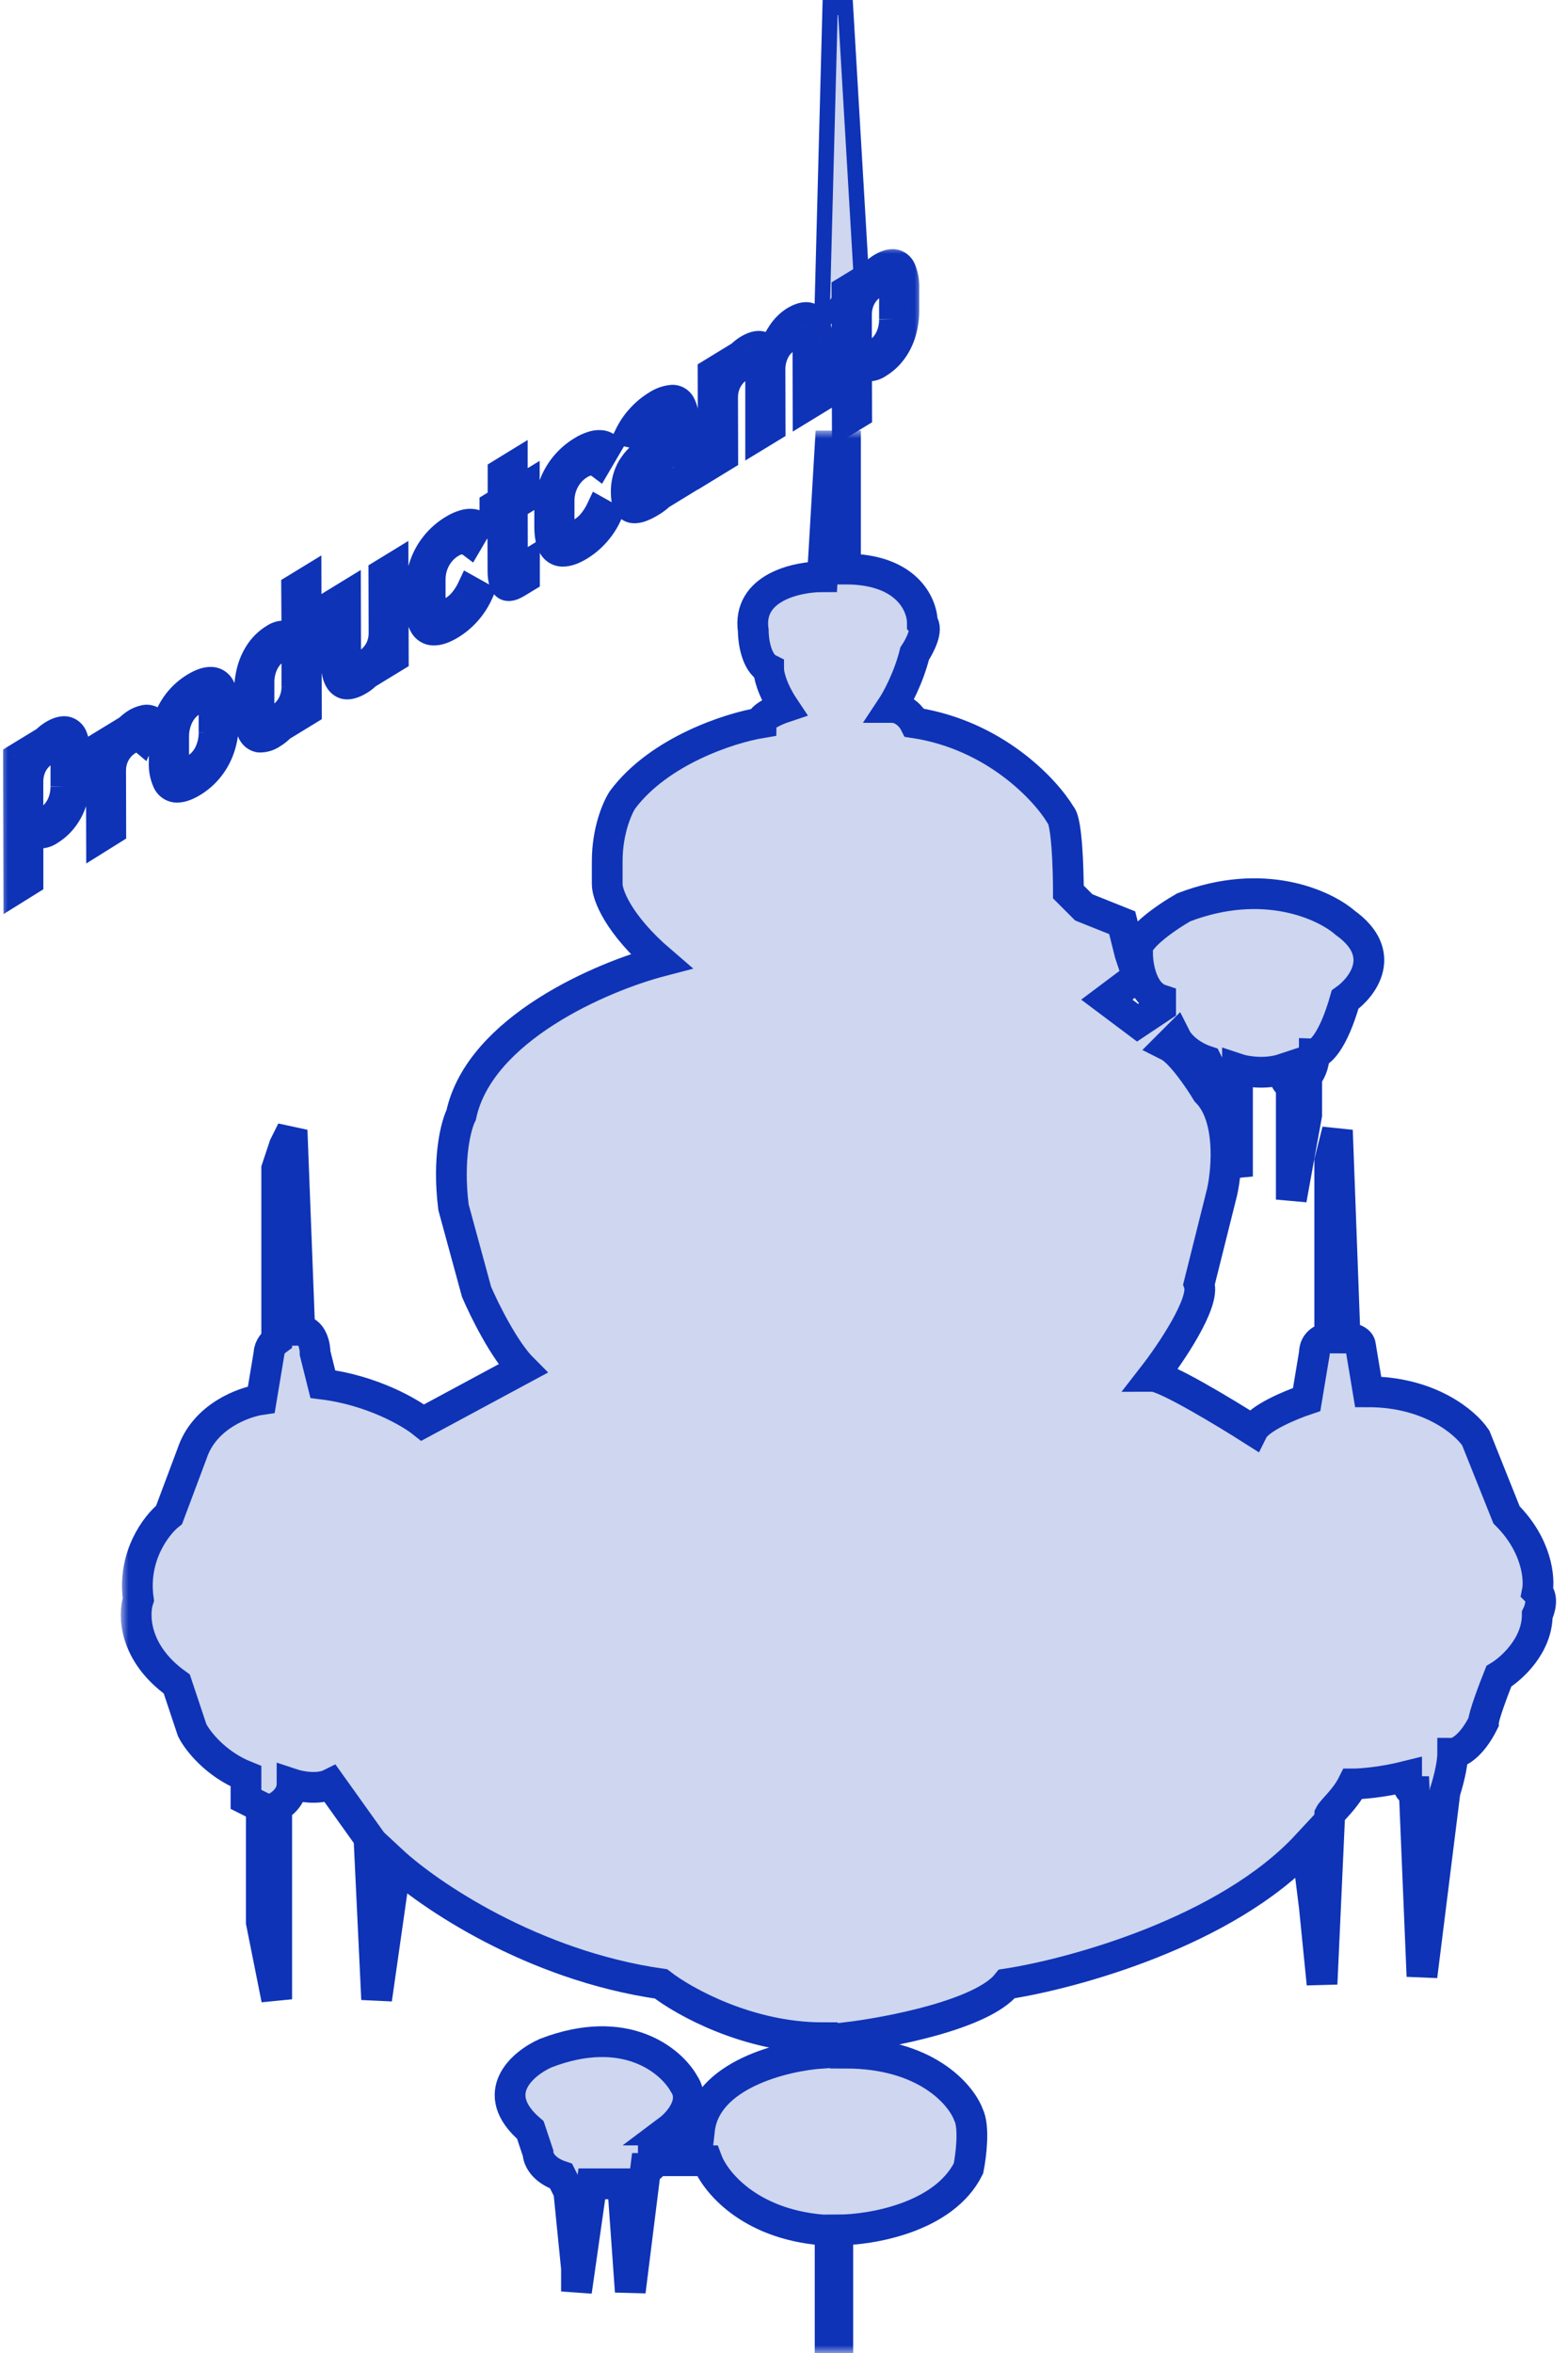
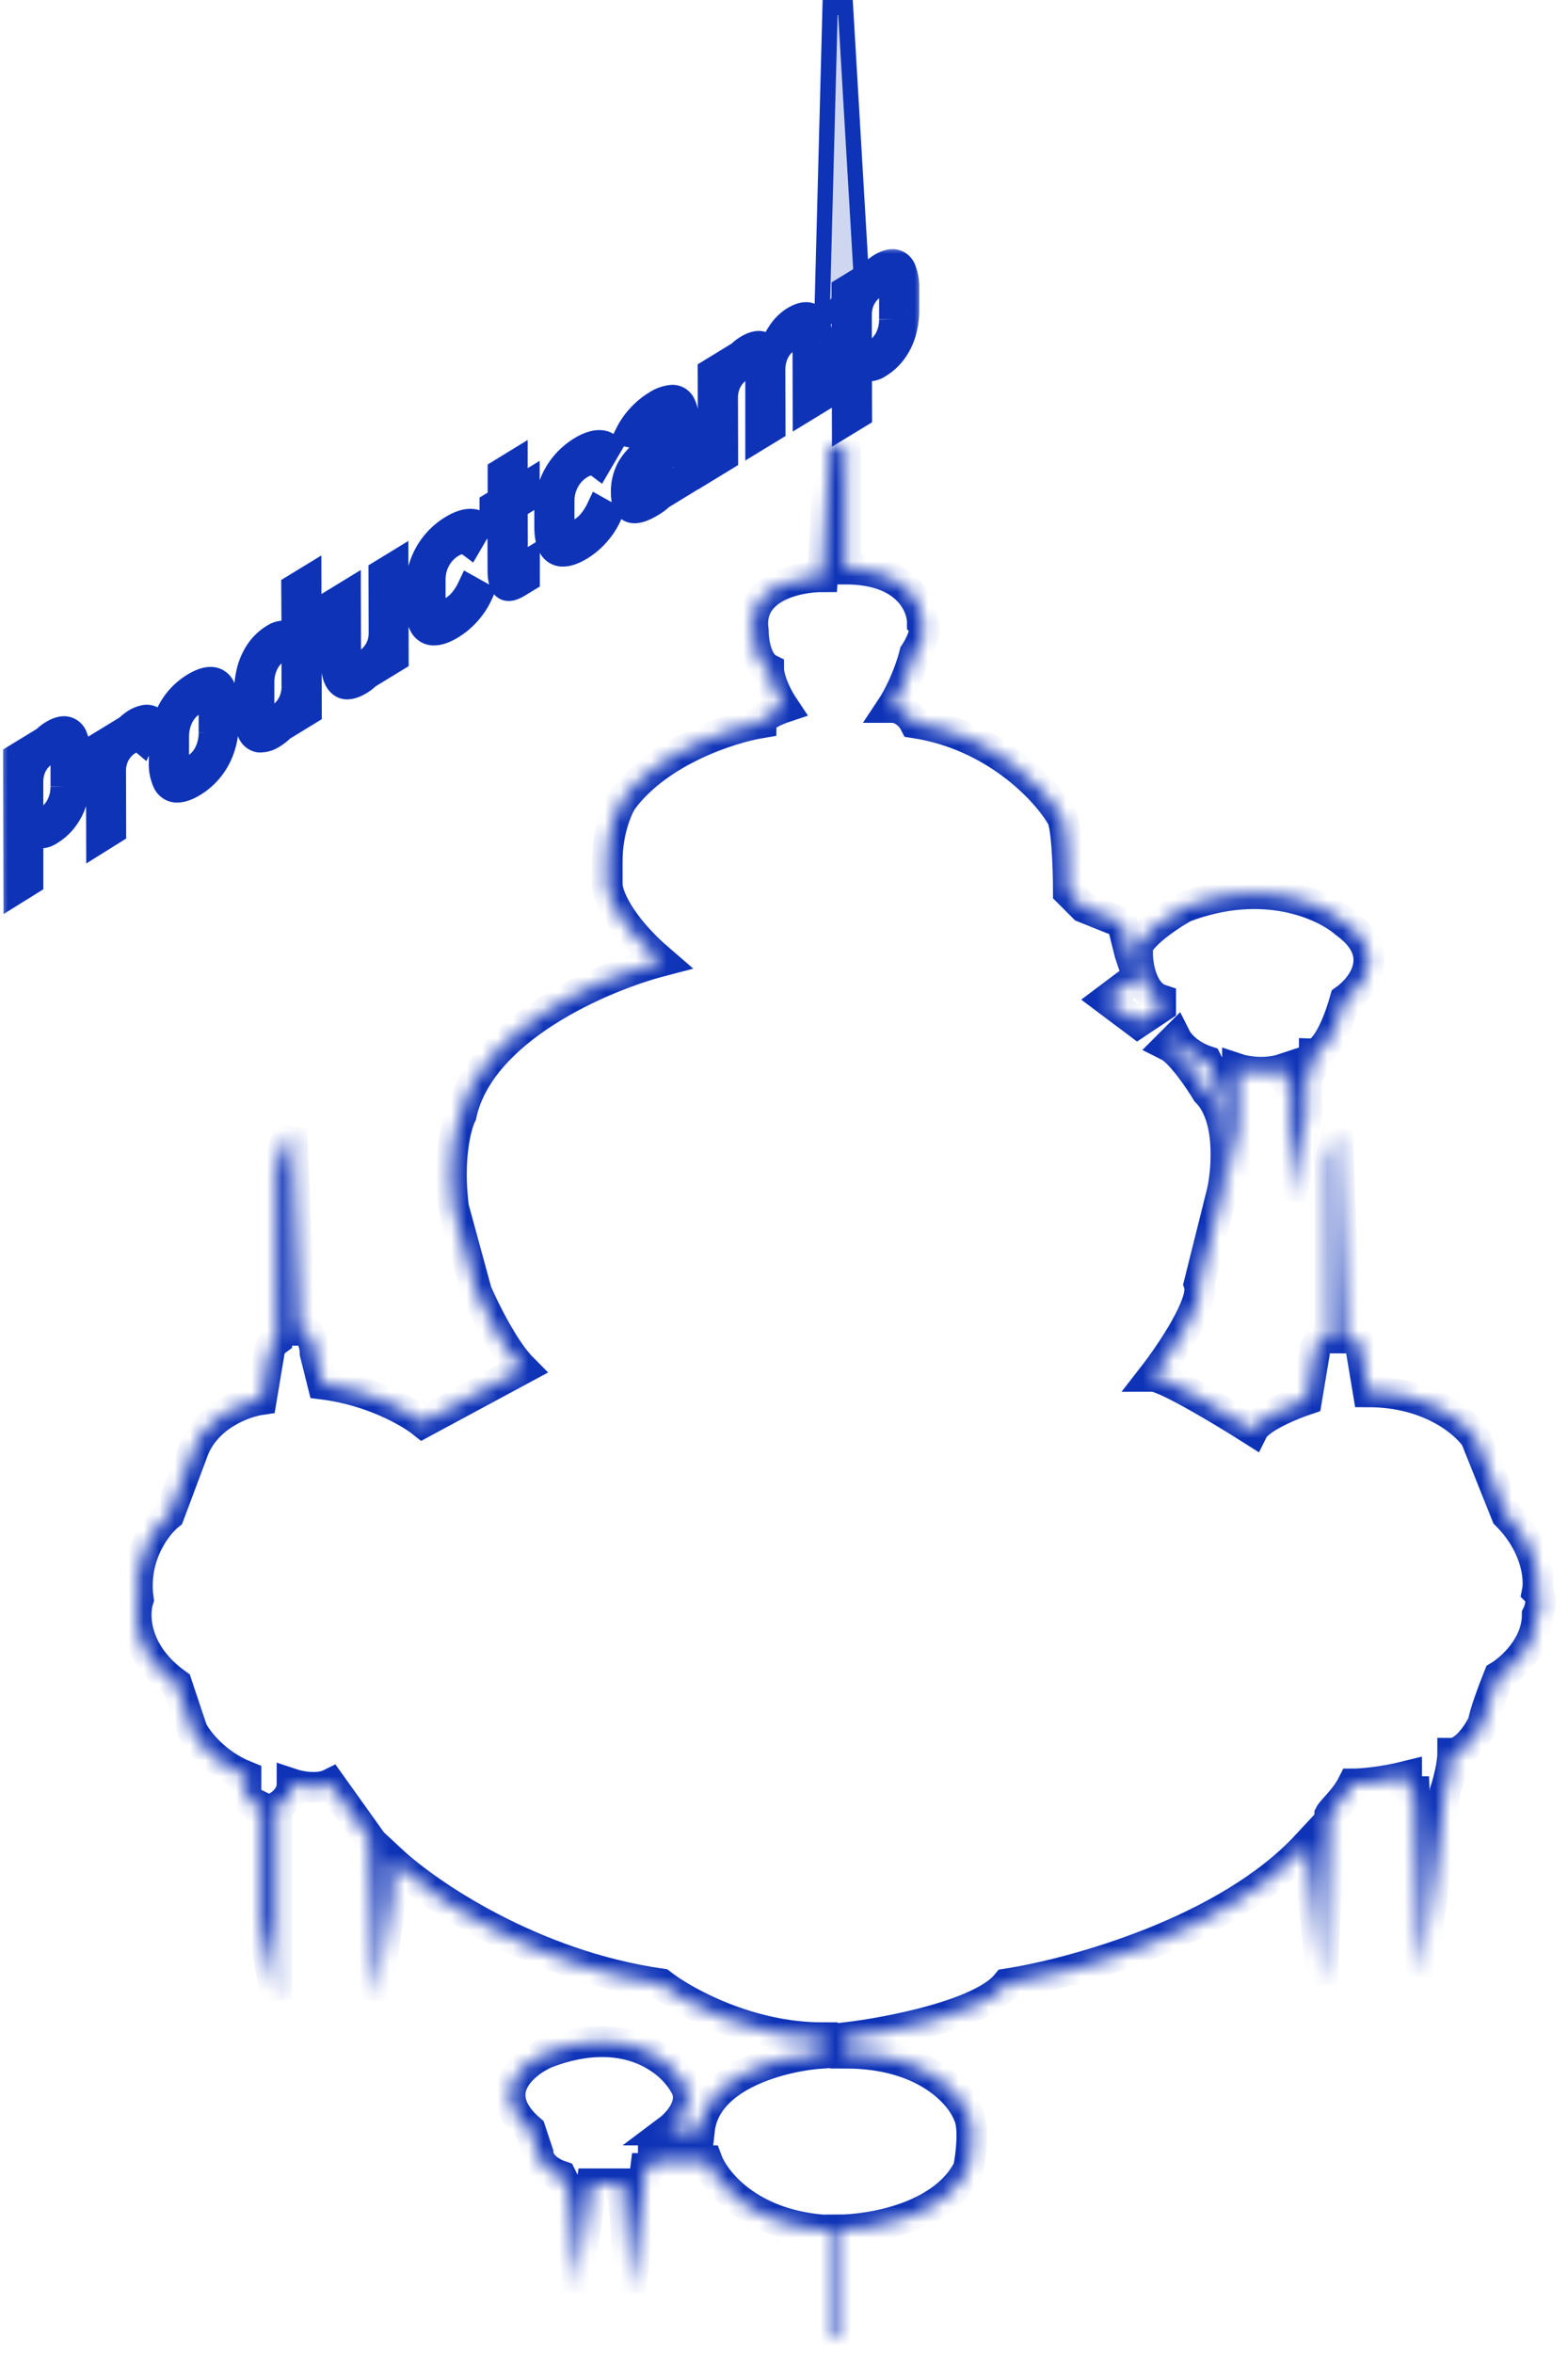
<svg xmlns="http://www.w3.org/2000/svg" width="102" height="153" viewBox="0 0 102 153" fill="none">
  <mask id="path-1-outside-1" maskUnits="userSpaceOnUse" x="0" y="16" width="60" height="44" fill="black">
    <rect fill="white" y="16" width="60" height="44" />
    <path d="M4.89 47.892C5.044 48.29 5.114 48.719 5.097 49.15V50.513C5.102 51.018 5.032 51.521 4.892 52.003C4.762 52.452 4.556 52.872 4.283 53.243C4.02 53.602 3.693 53.904 3.32 54.132C3.074 54.309 2.777 54.391 2.48 54.365C2.384 54.348 2.294 54.308 2.214 54.249C2.135 54.191 2.068 54.114 2.02 54.026V57.38L1.024 58L1 49.184L2.015 48.565V49.409C2.146 49.074 2.316 48.757 2.521 48.466C2.745 48.138 3.03 47.862 3.358 47.654C3.723 47.431 4.038 47.338 4.295 47.382C4.428 47.405 4.552 47.464 4.656 47.554C4.76 47.643 4.841 47.76 4.89 47.892ZM4.086 51.133V49.775C4.086 49.314 3.991 49.016 3.808 48.873C3.624 48.731 3.363 48.764 3.03 48.969C2.821 49.093 2.635 49.255 2.48 49.448C2.33 49.637 2.212 49.853 2.134 50.086C2.055 50.325 2.016 50.578 2.017 50.832V52.539C2.005 52.752 2.047 52.965 2.138 53.155C2.172 53.221 2.221 53.277 2.282 53.316C2.343 53.355 2.412 53.377 2.483 53.378C2.68 53.374 2.871 53.31 3.035 53.195C3.364 52.996 3.633 52.703 3.811 52.349C3.996 51.975 4.09 51.557 4.083 51.135" />
    <path d="M8.742 46.907C8.938 46.779 9.154 46.689 9.38 46.642C9.548 46.604 9.723 46.625 9.879 46.702L9.222 48.192C9.174 48.151 9.119 48.122 9.059 48.105C9 48.088 8.937 48.085 8.877 48.095C8.709 48.122 8.549 48.184 8.405 48.278C8.095 48.462 7.838 48.73 7.66 49.055C7.483 49.376 7.392 49.742 7.397 50.113L7.407 54.082L6.406 54.708L6.389 48.439L7.404 47.819V48.698C7.536 48.355 7.706 48.031 7.912 47.731C8.131 47.398 8.414 47.118 8.742 46.907Z" />
-     <path d="M14.48 44.653C14.649 44.952 14.735 45.387 14.736 45.956V46.994C14.741 47.545 14.658 48.092 14.488 48.612C14.327 49.112 14.082 49.576 13.764 49.984C13.443 50.393 13.054 50.739 12.618 51.004C12.17 51.276 11.788 51.402 11.466 51.386C11.315 51.379 11.168 51.33 11.04 51.244C10.912 51.158 10.807 51.038 10.737 50.896C10.547 50.484 10.46 50.029 10.481 49.572V48.547C10.477 47.999 10.561 47.456 10.728 46.938C10.89 46.439 11.135 45.975 11.453 45.568C11.775 45.159 12.165 44.814 12.602 44.55C13.05 44.276 13.432 44.15 13.75 44.166C13.902 44.171 14.049 44.218 14.178 44.304C14.306 44.39 14.41 44.51 14.48 44.653ZM13.723 47.614V46.576C13.723 46.088 13.626 45.77 13.43 45.623C13.235 45.477 12.96 45.512 12.607 45.727C12.258 45.938 11.973 46.25 11.786 46.627C11.588 47.03 11.489 47.48 11.498 47.934V48.973C11.498 49.461 11.598 49.777 11.793 49.931C11.989 50.084 12.26 50.047 12.616 49.832C12.968 49.617 13.253 49.3 13.437 48.918C13.634 48.513 13.732 48.062 13.723 47.607" />
    <path d="M19.094 38.16L20.109 37.541L20.131 46.316L19.118 46.936V46.122C19.012 46.431 18.866 46.724 18.686 46.993C18.46 47.337 18.165 47.624 17.822 47.834C17.537 48.038 17.198 48.141 16.853 48.128C16.72 48.106 16.593 48.049 16.486 47.961C16.379 47.873 16.295 47.758 16.241 47.627C16.085 47.232 16.012 46.805 16.03 46.377V44.992C16.027 44.482 16.095 43.974 16.231 43.484C16.358 43.039 16.559 42.621 16.824 42.25C17.078 41.898 17.396 41.602 17.759 41.382C18.006 41.209 18.301 41.131 18.596 41.159C18.798 41.186 18.984 41.293 19.115 41.459L19.094 38.16ZM19.111 44.634V42.949C19.124 42.738 19.083 42.528 18.992 42.34C18.958 42.274 18.908 42.219 18.847 42.18C18.787 42.141 18.717 42.12 18.646 42.119C18.451 42.125 18.262 42.188 18.098 42.301C17.766 42.502 17.496 42.8 17.32 43.159C17.133 43.54 17.04 43.965 17.047 44.395V45.76C17.047 46.214 17.142 46.506 17.325 46.643C17.509 46.781 17.77 46.744 18.107 46.539C18.525 46.286 18.842 45.88 18.997 45.397C19.078 45.15 19.117 44.891 19.115 44.63" />
    <path d="M25.769 36.597L25.786 42.866L24.777 43.482V42.641C24.666 42.955 24.517 43.252 24.332 43.525C24.102 43.872 23.802 44.163 23.454 44.375C22.882 44.724 22.443 44.77 22.131 44.514C21.82 44.258 21.665 43.726 21.661 42.916V39.106L22.674 38.486L22.685 42.296C22.685 42.736 22.778 43.027 22.963 43.148C23.148 43.269 23.407 43.236 23.741 43.031C24.058 42.843 24.323 42.571 24.51 42.241C24.692 41.915 24.786 41.543 24.78 41.164L24.77 37.208L25.769 36.597Z" />
    <path d="M29.399 34.296C29.636 34.145 29.891 34.03 30.157 33.952C30.364 33.888 30.582 33.87 30.796 33.901C30.976 33.931 31.142 34.021 31.27 34.157L30.542 35.4C30.392 35.286 30.208 35.232 30.024 35.246C29.807 35.265 29.597 35.338 29.412 35.458C29.032 35.684 28.716 36.014 28.5 36.415C28.284 36.815 28.175 37.27 28.184 37.731V38.766C28.184 39.257 28.293 39.575 28.508 39.716C28.722 39.857 29.026 39.804 29.42 39.563C29.653 39.417 29.861 39.231 30.038 39.014C30.237 38.77 30.406 38.499 30.542 38.21L31.275 38.619C31.144 38.911 30.985 39.188 30.8 39.446C30.611 39.712 30.396 39.957 30.16 40.177C29.929 40.394 29.677 40.587 29.41 40.751C28.938 41.038 28.546 41.177 28.2 41.168C28.045 41.168 27.893 41.125 27.758 41.044C27.624 40.962 27.512 40.845 27.434 40.703C27.261 40.404 27.168 39.972 27.166 39.393V38.358C27.161 37.808 27.249 37.261 27.425 36.744C27.598 36.236 27.856 35.767 28.186 35.356C28.529 34.93 28.939 34.571 29.399 34.296Z" />
    <path d="M33.526 30.038V31.866L34.306 31.391V32.502L33.526 32.977L33.535 36.517C33.522 36.626 33.549 36.735 33.609 36.824C33.659 36.877 33.734 36.872 33.831 36.813L34.316 36.517V37.689L33.73 38.045C33.313 38.301 33.007 38.348 32.812 38.186C32.617 38.024 32.519 37.67 32.517 37.126L32.508 33.597L31.993 33.915V32.804L32.523 32.48V30.652L33.526 30.038Z" />
    <path d="M37.784 29.175C38.021 29.025 38.276 28.909 38.541 28.831C38.75 28.767 38.968 28.75 39.183 28.78C39.362 28.811 39.527 28.9 39.655 29.036L38.927 30.279C38.776 30.166 38.593 30.111 38.408 30.125C38.192 30.145 37.983 30.217 37.798 30.337C37.419 30.562 37.105 30.892 36.889 31.29C36.672 31.692 36.562 32.148 36.569 32.61V33.645C36.569 34.137 36.678 34.455 36.891 34.596C37.103 34.736 37.409 34.681 37.805 34.442C38.037 34.296 38.245 34.11 38.42 33.893C38.621 33.649 38.791 33.379 38.927 33.089L39.658 33.498C39.528 33.791 39.369 34.068 39.183 34.325C38.807 34.85 38.337 35.292 37.8 35.625C37.33 35.912 36.935 36.051 36.59 36.042C36.435 36.041 36.283 35.998 36.148 35.917C36.014 35.836 35.902 35.718 35.824 35.577C35.651 35.277 35.559 34.846 35.558 34.266V33.232C35.553 32.681 35.641 32.135 35.817 31.617C35.99 31.111 36.248 30.641 36.578 30.23C36.919 29.807 37.327 29.45 37.784 29.175Z" />
    <path d="M44.409 26.202C44.592 26.54 44.676 26.927 44.653 27.316L44.663 31.338L43.699 31.928V31.434C43.635 31.573 43.559 31.705 43.474 31.829C43.342 32.021 43.19 32.195 43.021 32.35C42.842 32.516 42.647 32.661 42.44 32.785C41.802 33.175 41.328 33.307 41.012 33.177C40.696 33.047 40.538 32.657 40.537 32.007C40.526 31.423 40.674 30.848 40.964 30.35C41.294 29.821 41.743 29.386 42.271 29.085L43.69 28.219V27.953C43.69 27.542 43.598 27.279 43.417 27.162C43.235 27.045 42.979 27.085 42.648 27.288C42.429 27.425 42.227 27.587 42.044 27.773C41.851 27.967 41.677 28.181 41.526 28.412L40.784 28.246C40.987 27.83 41.246 27.447 41.555 27.111C41.867 26.76 42.225 26.46 42.62 26.22C42.949 25.994 43.326 25.857 43.718 25.824C43.854 25.817 43.99 25.848 44.111 25.915C44.233 25.981 44.336 26.08 44.409 26.202ZM43.695 30.392V29.209L42.279 30.072C42.039 30.211 41.835 30.41 41.686 30.652C41.552 30.884 41.484 31.153 41.491 31.425C41.491 31.742 41.579 31.924 41.754 31.974C41.928 32.023 42.193 31.937 42.547 31.72C42.865 31.539 43.156 31.309 43.412 31.04C43.58 30.87 43.682 30.64 43.695 30.394" />
    <path d="M51.603 20.738C51.974 20.511 52.294 20.416 52.555 20.456C52.689 20.477 52.815 20.535 52.921 20.624C53.027 20.712 53.11 20.828 53.16 20.961C53.317 21.358 53.388 21.788 53.37 22.218L53.38 26.021L52.365 26.641L52.355 22.842C52.355 22.399 52.258 22.111 52.068 21.988C51.878 21.866 51.615 21.904 51.273 22.112C50.963 22.299 50.711 22.575 50.545 22.908C50.369 23.261 50.281 23.656 50.289 24.056V24.098L50.299 27.902L49.281 28.522V24.725C49.281 24.282 49.189 23.994 49.011 23.86C48.833 23.727 48.576 23.765 48.249 23.966C47.932 24.152 47.667 24.424 47.481 24.754C47.299 25.077 47.204 25.446 47.206 25.822L47.217 29.789L46.202 30.409L46.185 24.14L47.2 23.52V24.396C47.334 24.05 47.508 23.722 47.718 23.421C47.945 23.086 48.235 22.804 48.571 22.593C48.93 22.374 49.238 22.282 49.492 22.33C49.624 22.355 49.747 22.415 49.85 22.506C49.953 22.596 50.032 22.713 50.08 22.846L50.102 22.906C50.248 22.45 50.455 22.019 50.718 21.626C50.949 21.267 51.251 20.963 51.603 20.738Z" />
    <path d="M58.789 17.52C58.945 17.918 59.016 18.347 58.997 18.778V20.143C59.002 20.648 58.933 21.151 58.791 21.633C58.661 22.082 58.455 22.502 58.183 22.873C57.919 23.231 57.593 23.532 57.221 23.76C56.975 23.938 56.677 24.02 56.38 23.994C56.284 23.976 56.193 23.936 56.114 23.877C56.034 23.818 55.968 23.741 55.92 23.652L55.928 27.01L54.917 27.626L54.893 18.812L55.906 18.195V19.037C56.037 18.702 56.206 18.385 56.411 18.094C56.635 17.766 56.921 17.49 57.249 17.282C57.614 17.061 57.927 16.968 58.188 17.01C58.321 17.032 58.447 17.091 58.553 17.181C58.658 17.27 58.74 17.387 58.789 17.52ZM57.987 20.761V19.401C57.987 18.94 57.892 18.642 57.707 18.503C57.522 18.364 57.263 18.394 56.929 18.597C56.721 18.721 56.534 18.884 56.38 19.078C56.229 19.266 56.112 19.481 56.034 19.714C55.954 19.953 55.913 20.206 55.914 20.46V22.169C55.903 22.382 55.945 22.594 56.037 22.783C56.071 22.85 56.121 22.905 56.181 22.945C56.242 22.984 56.312 23.006 56.383 23.008C56.579 23.003 56.77 22.939 56.934 22.825C57.264 22.626 57.533 22.333 57.711 21.979C57.898 21.605 57.992 21.188 57.984 20.765" />
  </mask>
  <path d="M4.89 47.892L4.14 48.17L4.144 48.18L4.89 47.892ZM5.097 49.15L4.298 49.118L4.297 49.134V49.15H5.097ZM5.097 50.513H4.297L4.297 50.52L5.097 50.513ZM4.892 52.003L4.124 51.78L4.123 51.781L4.892 52.003ZM4.283 53.243L3.638 52.769L3.638 52.77L4.283 53.243ZM3.32 54.132L2.903 53.449L2.878 53.464L2.853 53.482L3.32 54.132ZM2.48 54.365L2.335 55.152L2.373 55.159L2.411 55.163L2.48 54.365ZM2.02 54.026L2.722 53.642L1.22 54.026H2.02ZM2.02 57.38L2.443 58.059L2.82 57.825V57.38H2.02ZM1.024 58L0.224 58.002L0.228 59.438L1.447 58.679L1.024 58ZM1 49.184L0.583 48.502L0.199 48.736L0.2 49.187L1 49.184ZM2.015 48.565H2.815V47.139L1.598 47.882L2.015 48.565ZM2.015 49.409H1.215L2.76 49.7L2.015 49.409ZM2.521 48.466L3.175 48.928L3.182 48.916L2.521 48.466ZM3.358 47.654L2.941 46.971L2.931 46.978L3.358 47.654ZM4.295 47.382L4.434 46.594L4.43 46.593L4.295 47.382ZM3.03 48.969L3.44 49.655L3.448 49.651L3.03 48.969ZM2.48 49.448L1.858 48.945L1.854 48.95L2.48 49.448ZM2.134 50.086L1.376 49.831L1.374 49.836L2.134 50.086ZM2.017 50.832L2.817 50.832L2.817 50.828L2.017 50.832ZM2.017 52.539L2.815 52.582L2.817 52.56V52.539H2.017ZM2.138 53.155L1.415 53.499L1.421 53.51L1.426 53.522L2.138 53.155ZM2.483 53.378L2.464 54.178L2.483 54.178L2.502 54.178L2.483 53.378ZM3.035 53.195L2.62 52.512L2.597 52.525L2.575 52.541L3.035 53.195ZM3.811 52.349L4.525 52.71L4.528 52.704L3.811 52.349ZM8.742 46.907L9.175 47.579L9.178 47.577L8.742 46.907ZM9.38 46.642L9.545 47.424L9.555 47.422L9.38 46.642ZM9.879 46.702L10.611 47.025L10.921 46.323L10.233 45.984L9.879 46.702ZM9.222 48.192L8.707 48.803L9.523 49.492L9.954 48.515L9.222 48.192ZM8.877 48.095L9.005 48.885L9.007 48.884L8.877 48.095ZM8.405 48.278L8.813 48.965L8.827 48.958L8.84 48.949L8.405 48.278ZM7.66 49.055L8.36 49.44L8.361 49.44L7.66 49.055ZM7.397 50.113L8.197 50.111L8.197 50.103L7.397 50.113ZM7.407 54.082L7.831 54.761L8.208 54.525L8.207 54.08L7.407 54.082ZM6.406 54.708L5.606 54.71L5.61 56.148L6.83 55.386L6.406 54.708ZM6.389 48.439L5.972 47.756L5.588 47.991L5.589 48.441L6.389 48.439ZM7.404 47.819H8.204V46.393L6.987 47.136L7.404 47.819ZM7.404 48.698H6.604L8.15 48.986L7.404 48.698ZM7.912 47.731L8.572 48.184L8.576 48.178L8.58 48.172L7.912 47.731ZM14.48 44.653L13.761 45.003L13.771 45.025L13.783 45.046L14.48 44.653ZM14.736 45.956L15.536 45.956L15.536 45.954L14.736 45.956ZM14.736 46.994H13.936L13.936 47.002L14.736 46.994ZM14.488 48.612L13.728 48.365L13.727 48.366L14.488 48.612ZM13.764 49.984L14.393 50.477L14.395 50.475L13.764 49.984ZM12.618 51.004L12.203 50.32L12.202 50.32L12.618 51.004ZM11.466 51.386L11.507 50.587L11.502 50.587L11.466 51.386ZM10.737 50.896L10.01 51.23L10.015 51.24L10.02 51.25L10.737 50.896ZM10.481 49.572L11.28 49.61L11.281 49.591V49.572H10.481ZM10.481 48.547L11.281 48.547L11.281 48.541L10.481 48.547ZM10.728 46.938L9.967 46.691L9.967 46.691L10.728 46.938ZM11.453 45.568L10.824 45.073L10.822 45.076L11.453 45.568ZM12.602 44.55L13.016 45.235L13.02 45.232L12.602 44.55ZM13.75 44.166L13.709 44.965L13.717 44.965L13.725 44.966L13.75 44.166ZM12.607 45.727L13.02 46.413L13.025 46.41L12.607 45.727ZM11.786 46.627L11.069 46.272L11.068 46.274L11.786 46.627ZM11.498 47.934H12.297V47.926L12.297 47.919L11.498 47.934ZM12.616 49.832L13.031 50.516L13.033 50.515L12.616 49.832ZM13.437 48.918L12.717 48.569L12.717 48.57L13.437 48.918ZM19.094 38.16L18.677 37.478L18.291 37.713L18.294 38.166L19.094 38.16ZM20.109 37.541L20.909 37.539L20.905 36.117L19.692 36.858L20.109 37.541ZM20.131 46.316L20.549 46.999L20.932 46.764L20.931 46.314L20.131 46.316ZM19.118 46.936H18.318V48.363L19.536 47.618L19.118 46.936ZM19.118 46.122H19.918L18.362 45.861L19.118 46.122ZM18.686 46.993L18.022 46.547L18.017 46.554L18.686 46.993ZM17.822 47.834L17.405 47.15L17.38 47.166L17.355 47.184L17.822 47.834ZM16.853 48.128L16.725 48.917L16.773 48.925L16.823 48.927L16.853 48.128ZM16.241 47.627L15.498 47.922L15.5 47.928L16.241 47.627ZM16.03 46.377L16.83 46.41L16.831 46.393V46.377H16.03ZM16.03 44.992L16.831 44.992L16.831 44.987L16.03 44.992ZM16.231 43.484L15.462 43.265L15.46 43.269L16.231 43.484ZM16.824 42.25L16.175 41.782L16.173 41.785L16.824 42.25ZM17.759 41.382L18.175 42.066L18.196 42.052L18.217 42.038L17.759 41.382ZM18.596 41.159L18.704 40.366L18.688 40.364L18.671 40.362L18.596 41.159ZM19.115 41.459L18.488 41.956L19.929 43.772L19.915 41.454L19.115 41.459ZM19.111 42.949L18.313 42.901L18.311 42.925V42.949H19.111ZM18.992 42.34L19.712 41.992L19.707 41.982L19.702 41.972L18.992 42.34ZM18.646 42.119L18.662 41.319L18.641 41.318L18.62 41.319L18.646 42.119ZM18.098 42.301L18.512 42.986L18.533 42.973L18.553 42.959L18.098 42.301ZM17.32 43.159L16.602 42.807L16.602 42.807L17.32 43.159ZM17.047 44.395H17.847L17.847 44.381L17.047 44.395ZM18.107 46.539L17.693 45.855L17.692 45.855L18.107 46.539ZM18.997 45.397L18.237 45.148L18.235 45.152L18.997 45.397ZM25.769 36.597L26.569 36.595L26.565 35.173L25.352 35.915L25.769 36.597ZM25.786 42.866L26.203 43.549L26.587 43.315L26.586 42.864L25.786 42.866ZM24.777 43.482H23.977V44.908L25.193 44.165L24.777 43.482ZM24.777 42.641H25.577L24.022 42.376L24.777 42.641ZM24.332 43.525L23.67 43.076L23.665 43.083L24.332 43.525ZM23.454 44.375L23.038 43.691L23.037 43.692L23.454 44.375ZM21.661 42.916H20.861L20.861 42.919L21.661 42.916ZM21.661 39.106L21.244 38.423L20.861 38.657V39.106H21.661ZM22.674 38.486L23.474 38.484L23.471 37.061L22.257 37.803L22.674 38.486ZM22.685 42.296L23.485 42.296L23.485 42.294L22.685 42.296ZM23.741 43.031L23.333 42.343L23.323 42.349L23.741 43.031ZM24.51 42.241L25.206 42.636L25.209 42.631L24.51 42.241ZM24.78 41.164L23.98 41.166L23.98 41.176L24.78 41.164ZM24.77 37.208L24.353 36.525L23.968 36.76L23.97 37.21L24.77 37.208ZM29.399 34.296L29.811 34.982L29.82 34.977L29.828 34.971L29.399 34.296ZM30.157 33.952L30.382 34.72L30.394 34.716L30.157 33.952ZM30.796 33.901L30.931 33.112L30.92 33.11L30.909 33.109L30.796 33.901ZM31.27 34.157L31.96 34.561L32.264 34.043L31.851 33.607L31.27 34.157ZM30.542 35.4L30.061 36.039L30.779 36.579L31.233 35.804L30.542 35.4ZM30.024 35.246L29.962 34.449L29.955 34.449L30.024 35.246ZM29.412 35.458L29.82 36.146L29.834 36.138L29.848 36.129L29.412 35.458ZM28.184 37.731H28.984V37.723L28.984 37.715L28.184 37.731ZM29.42 39.563L29.838 40.245L29.846 40.24L29.42 39.563ZM30.038 39.014L29.417 38.509L29.416 38.51L30.038 39.014ZM30.542 38.21L30.933 37.511L30.183 37.093L29.818 37.87L30.542 38.21ZM31.275 38.619L32.005 38.947L32.305 38.278L31.666 37.921L31.275 38.619ZM30.8 39.446L30.15 38.979L30.148 38.982L30.8 39.446ZM30.16 40.177L29.615 39.592L29.613 39.594L30.16 40.177ZM29.41 40.751L29.826 41.435L29.829 41.432L29.41 40.751ZM28.2 41.168L28.221 40.368L28.21 40.368L28.199 40.368L28.2 41.168ZM27.434 40.703L28.134 40.316L28.131 40.31L28.127 40.304L27.434 40.703ZM27.166 39.393L26.366 39.393L26.366 39.395L27.166 39.393ZM27.166 38.358L27.966 38.358L27.966 38.351L27.166 38.358ZM27.425 36.744L26.668 36.486L26.668 36.486L27.425 36.744ZM28.186 35.356L27.563 34.854L27.563 34.855L28.186 35.356ZM33.526 30.038H34.326V28.609L33.108 29.355L33.526 30.038ZM33.526 31.866H32.726V33.291L33.943 32.549L33.526 31.866ZM34.306 31.391H35.106V29.966L33.889 30.707L34.306 31.391ZM34.306 32.502L34.722 33.185L35.106 32.951V32.502H34.306ZM33.526 32.977L33.11 32.294L32.725 32.529L32.726 32.979L33.526 32.977ZM33.535 36.517L34.329 36.611L34.335 36.563L34.335 36.515L33.535 36.517ZM33.609 36.824L32.948 37.275L32.984 37.328L33.028 37.374L33.609 36.824ZM33.831 36.813L34.244 37.498L34.247 37.496L33.831 36.813ZM34.316 36.517H35.116V35.092L33.9 35.834L34.316 36.517ZM34.316 37.689L34.732 38.372L35.116 38.139V37.689H34.316ZM33.73 38.045L33.315 37.362L33.312 37.363L33.73 38.045ZM32.517 37.126L31.717 37.128L31.717 37.129L32.517 37.126ZM32.508 33.597L33.308 33.595L33.304 32.165L32.088 32.917L32.508 33.597ZM31.993 33.915H31.193V35.349L32.413 34.596L31.993 33.915ZM31.993 32.804L31.576 32.121L31.193 32.355V32.804H31.993ZM32.523 32.48L32.94 33.163L33.324 32.929V32.48H32.523ZM32.523 30.652L32.106 29.97L31.724 30.204V30.652H32.523ZM37.784 29.175L38.197 29.86L38.205 29.855L38.212 29.851L37.784 29.175ZM38.541 28.831L38.767 29.599L38.777 29.596L38.541 28.831ZM39.183 28.78L39.319 27.992L39.307 27.989L39.295 27.988L39.183 28.78ZM39.655 29.036L40.345 29.44L40.648 28.922L40.236 28.486L39.655 29.036ZM38.927 30.279L38.446 30.918L39.164 31.458L39.617 30.683L38.927 30.279ZM38.408 30.125L38.347 29.328L38.338 29.328L38.408 30.125ZM37.798 30.337L38.207 31.025L38.221 31.017L38.235 31.008L37.798 30.337ZM36.889 31.29L36.186 30.908L36.185 30.91L36.889 31.29ZM36.569 32.61H37.369L37.369 32.597L36.569 32.61ZM37.805 34.442L38.219 35.126L38.225 35.123L38.232 35.119L37.805 34.442ZM38.42 33.893L37.801 33.387L37.799 33.39L38.42 33.893ZM38.927 33.089L39.318 32.391L38.569 31.971L38.203 32.748L38.927 33.089ZM39.658 33.498L40.389 33.824L40.686 33.157L40.049 32.8L39.658 33.498ZM39.183 34.325L38.535 33.856L38.532 33.859L39.183 34.325ZM37.8 35.625L38.217 36.308L38.221 36.305L37.8 35.625ZM36.59 36.042L36.611 35.242L36.601 35.242L36.59 35.242L36.59 36.042ZM35.824 35.577L36.524 35.189L36.517 35.178L35.824 35.577ZM35.558 34.266L34.758 34.266L34.758 34.269L35.558 34.266ZM35.558 33.232L36.358 33.232L36.358 33.225L35.558 33.232ZM35.817 31.617L35.06 31.358L35.06 31.36L35.817 31.617ZM36.578 30.23L35.955 29.727L35.954 29.729L36.578 30.23ZM44.409 26.202L45.113 25.822L45.104 25.805L45.094 25.788L44.409 26.202ZM44.653 27.316L43.854 27.268L43.853 27.293L43.853 27.318L44.653 27.316ZM44.663 31.338L45.081 32.02L45.464 31.785L45.463 31.335L44.663 31.338ZM43.699 31.928H42.899V33.356L44.116 32.61L43.699 31.928ZM43.699 31.434H44.499L42.973 31.098L43.699 31.434ZM43.474 31.829L44.132 32.284L44.134 32.282L43.474 31.829ZM43.021 32.35L42.48 31.761L42.479 31.762L43.021 32.35ZM42.44 32.785L42.028 32.099L42.023 32.103L42.44 32.785ZM40.537 32.007L41.337 32.005L41.336 31.992L40.537 32.007ZM40.964 30.35L40.285 29.927L40.278 29.938L40.272 29.948L40.964 30.35ZM42.271 29.085L42.667 29.78L42.677 29.774L42.688 29.768L42.271 29.085ZM43.69 28.219L44.107 28.901L44.49 28.668V28.219H43.69ZM42.648 27.288L42.23 26.605L42.223 26.61L42.648 27.288ZM42.044 27.773L42.611 28.337L42.614 28.334L42.044 27.773ZM41.526 28.412L41.35 29.193L41.891 29.314L42.194 28.851L41.526 28.412ZM40.784 28.246L40.065 27.896L39.621 28.805L40.609 29.027L40.784 28.246ZM41.555 27.111L42.145 27.651L42.153 27.642L41.555 27.111ZM42.62 26.22L43.035 26.904L43.055 26.892L43.074 26.879L42.62 26.22ZM43.718 25.824L43.678 25.025L43.664 25.025L43.649 25.027L43.718 25.824ZM43.695 29.209H44.495V27.785L43.279 28.526L43.695 29.209ZM42.279 30.072L42.678 30.766L42.687 30.761L42.696 30.756L42.279 30.072ZM41.686 30.652L41.005 30.232L40.999 30.242L40.994 30.251L41.686 30.652ZM41.491 31.425H42.291V31.415L42.291 31.404L41.491 31.425ZM42.547 31.72L42.151 31.025L42.14 31.031L42.129 31.038L42.547 31.72ZM43.412 31.04L42.845 30.474L42.838 30.482L42.831 30.49L43.412 31.04ZM51.603 20.738L51.186 20.055L51.178 20.059L51.17 20.064L51.603 20.738ZM52.555 20.456L52.682 19.666L52.677 19.665L52.555 20.456ZM53.16 20.961L52.414 21.248L52.416 21.253L53.16 20.961ZM53.37 22.218L52.57 22.184L52.57 22.202L52.57 22.221L53.37 22.218ZM53.38 26.021L53.797 26.704L54.181 26.469L54.18 26.019L53.38 26.021ZM52.365 26.641L51.565 26.643L51.569 28.064L52.782 27.324L52.365 26.641ZM52.355 22.842L51.555 22.842L51.555 22.844L52.355 22.842ZM51.273 22.112L51.685 22.798L51.689 22.796L51.273 22.112ZM50.545 22.908L49.829 22.551L49.828 22.551L50.545 22.908ZM50.289 24.056H51.089V24.048L51.089 24.04L50.289 24.056ZM50.289 24.098L49.489 24.098L49.489 24.1L50.289 24.098ZM50.299 27.902L50.715 28.586L51.1 28.351L51.099 27.9L50.299 27.902ZM49.281 28.522H48.481V29.946L49.697 29.206L49.281 28.522ZM48.249 23.966L48.654 24.656L48.661 24.652L48.668 24.648L48.249 23.966ZM47.481 24.754L48.178 25.147L48.179 25.146L47.481 24.754ZM47.206 25.822L48.006 25.82L48.006 25.817L47.206 25.822ZM47.217 29.789L47.634 30.472L48.018 30.237L48.017 29.787L47.217 29.789ZM46.202 30.409L45.402 30.411L45.406 31.832L46.619 31.092L46.202 30.409ZM46.185 24.14L45.768 23.457L45.383 23.692L45.385 24.142L46.185 24.14ZM47.2 23.52H47.999V22.094L46.782 22.837L47.2 23.52ZM47.2 24.396H46.4L47.945 24.685L47.2 24.396ZM47.718 23.421L48.374 23.88L48.381 23.869L47.718 23.421ZM48.571 22.593L48.154 21.91L48.145 21.916L48.571 22.593ZM49.492 22.33L49.641 21.544L49.639 21.544L49.492 22.33ZM50.08 22.846L49.327 23.116L49.33 23.125L50.08 22.846ZM50.102 22.906L49.352 23.185L50.16 25.353L50.864 23.149L50.102 22.906ZM50.718 21.626L51.383 22.071L51.39 22.059L50.718 21.626ZM58.789 17.52L58.041 17.801L58.044 17.811L58.789 17.52ZM58.997 18.778L58.198 18.742L58.197 18.76V18.778H58.997ZM58.997 20.143L58.197 20.143L58.197 20.151L58.997 20.143ZM58.791 21.633L58.023 21.409L58.023 21.411L58.791 21.633ZM58.183 22.873L57.538 22.399L57.538 22.399L58.183 22.873ZM57.221 23.76L56.804 23.077L56.778 23.093L56.753 23.111L57.221 23.76ZM56.38 23.994L56.232 24.78L56.27 24.787L56.308 24.79L56.38 23.994ZM55.92 23.652L56.623 23.27L55.12 23.654L55.92 23.652ZM55.928 27.01L56.344 27.693L56.73 27.459L56.728 27.008L55.928 27.01ZM54.917 27.626L54.117 27.628L54.121 29.048L55.333 28.309L54.917 27.626ZM54.893 18.812L54.476 18.13L54.092 18.364L54.093 18.815L54.893 18.812ZM55.906 18.195H56.706V16.77L55.489 17.512L55.906 18.195ZM55.906 19.037H55.106L56.651 19.328L55.906 19.037ZM56.411 18.094L57.066 18.553L57.07 18.546L56.411 18.094ZM57.249 17.282L56.834 16.598L56.828 16.602L56.821 16.606L57.249 17.282ZM58.188 17.01L58.321 16.221L58.315 16.22L58.188 17.01ZM56.929 18.597L57.339 19.284L57.345 19.28L56.929 18.597ZM56.38 19.078L57.004 19.578L57.004 19.577L56.38 19.078ZM56.034 19.714L55.275 19.46L55.275 19.46L56.034 19.714ZM55.914 20.46L56.715 20.46L56.715 20.456L55.914 20.46ZM55.914 22.169L56.713 22.214L56.715 22.192V22.169H55.914ZM56.037 22.783L55.318 23.134L55.324 23.146L56.037 22.783ZM56.383 23.008L56.361 23.808L56.384 23.808L56.406 23.808L56.383 23.008ZM56.934 22.825L56.52 22.141L56.499 22.154L56.479 22.168L56.934 22.825ZM57.711 21.979L58.425 22.339L58.426 22.337L57.711 21.979ZM4.144 48.18C4.258 48.476 4.311 48.796 4.298 49.118L5.897 49.181C5.918 48.643 5.83 48.105 5.636 47.604L4.144 48.18ZM4.297 49.15V50.513H5.897V49.15H4.297ZM4.297 50.52C4.301 50.947 4.242 51.372 4.124 51.78L5.66 52.227C5.822 51.669 5.902 51.089 5.897 50.507L4.297 50.52ZM4.123 51.781C4.019 52.141 3.854 52.476 3.638 52.769L4.928 53.717C5.257 53.269 5.504 52.764 5.66 52.226L4.123 51.781ZM3.638 52.77C3.435 53.047 3.185 53.277 2.903 53.449L3.737 54.814C4.2 54.531 4.604 54.158 4.928 53.716L3.638 52.77ZM2.853 53.482C2.759 53.55 2.652 53.577 2.549 53.569L2.411 55.163C2.902 55.205 3.388 55.068 3.787 54.781L2.853 53.482ZM2.625 53.579C2.651 53.584 2.673 53.594 2.69 53.606L1.739 54.893C1.914 55.023 2.118 55.112 2.335 55.152L2.625 53.579ZM2.69 53.606C2.706 53.618 2.717 53.632 2.722 53.642L1.318 54.408C1.42 54.597 1.563 54.763 1.739 54.893L2.69 53.606ZM1.22 54.026V57.38H2.82V54.026H1.22ZM1.597 56.701L0.602 57.321L1.447 58.679L2.443 58.059L1.597 56.701ZM1.824 57.998L1.8 49.182L0.2 49.187L0.224 58.002L1.824 57.998ZM1.417 49.867L2.432 49.247L1.598 47.882L0.583 48.502L1.417 49.867ZM1.215 48.565V49.409H2.815V48.565H1.215ZM2.76 49.7C2.868 49.424 3.007 49.165 3.175 48.928L1.868 48.004C1.625 48.348 1.423 48.723 1.269 49.119L2.76 49.7ZM3.182 48.916C3.346 48.677 3.552 48.478 3.785 48.33L2.931 46.978C2.508 47.245 2.144 47.599 1.86 48.015L3.182 48.916ZM3.775 48.337C3.916 48.251 4.02 48.206 4.091 48.186C4.161 48.165 4.179 48.173 4.161 48.17L4.43 46.593C3.889 46.501 3.368 46.711 2.941 46.972L3.775 48.337ZM4.156 48.169C4.144 48.167 4.137 48.163 4.135 48.161L5.177 46.947C4.966 46.766 4.711 46.643 4.434 46.594L4.156 48.169ZM4.135 48.161C4.134 48.16 4.137 48.162 4.14 48.17L5.64 47.614C5.545 47.358 5.387 47.127 5.177 46.947L4.135 48.161ZM4.886 51.133V49.775H3.286V51.133H4.886ZM4.886 49.775C4.886 49.276 4.797 48.63 4.299 48.242L3.316 49.505C3.243 49.447 3.238 49.398 3.252 49.443C3.266 49.49 3.286 49.593 3.286 49.775H4.886ZM4.299 48.242C3.695 47.772 3.008 48.043 2.611 48.287L3.448 49.651C3.501 49.618 3.539 49.6 3.563 49.59C3.587 49.581 3.589 49.583 3.573 49.585C3.555 49.587 3.515 49.589 3.463 49.576C3.408 49.562 3.358 49.537 3.316 49.505L4.299 48.242ZM2.619 48.282C2.328 48.456 2.071 48.681 1.858 48.945L3.102 49.95C3.2 49.83 3.314 49.73 3.44 49.655L2.619 48.282ZM1.854 48.95C1.645 49.213 1.483 49.511 1.376 49.831L2.892 50.34C2.942 50.194 3.014 50.061 3.106 49.946L1.854 48.95ZM1.374 49.836C1.268 50.158 1.215 50.495 1.217 50.835L2.817 50.828C2.816 50.66 2.842 50.493 2.894 50.336L1.374 49.836ZM1.217 50.832V52.539H2.817V50.832H1.217ZM1.218 52.497C1.199 52.841 1.267 53.186 1.415 53.499L2.86 52.812C2.827 52.743 2.811 52.663 2.815 52.582L1.218 52.497ZM1.426 53.522C1.523 53.708 1.667 53.871 1.849 53.988L2.716 52.644C2.776 52.682 2.821 52.734 2.849 52.789L1.426 53.522ZM1.849 53.988C2.031 54.106 2.243 54.172 2.464 54.178L2.503 52.578C2.582 52.581 2.655 52.604 2.716 52.644L1.849 53.988ZM2.502 54.178C2.859 54.17 3.204 54.054 3.495 53.85L2.575 52.541C2.539 52.566 2.5 52.578 2.465 52.578L2.502 54.178ZM3.45 53.879C3.911 53.6 4.281 53.193 4.525 52.71L3.097 51.988C2.984 52.212 2.816 52.392 2.62 52.512L3.45 53.879ZM4.528 52.704C4.771 52.214 4.892 51.67 4.882 51.121L3.283 51.149C3.288 51.445 3.222 51.736 3.094 51.994L4.528 52.704ZM9.178 47.577C9.293 47.502 9.417 47.451 9.545 47.424L9.214 45.859C8.891 45.927 8.583 46.056 8.305 46.236L9.178 47.577ZM9.555 47.422C9.549 47.423 9.544 47.424 9.538 47.423C9.533 47.422 9.528 47.421 9.526 47.419L10.233 45.984C9.915 45.827 9.553 45.783 9.205 45.861L9.555 47.422ZM9.147 46.379L8.49 47.869L9.954 48.515L10.611 47.025L9.147 46.379ZM9.738 47.58C9.604 47.467 9.447 47.383 9.275 47.335L8.843 48.875C8.79 48.861 8.744 48.835 8.707 48.803L9.738 47.58ZM9.275 47.335C9.103 47.286 8.923 47.276 8.746 47.306L9.007 48.884C8.952 48.893 8.896 48.89 8.843 48.875L9.275 47.335ZM8.749 47.305C8.47 47.35 8.205 47.454 7.969 47.607L8.84 48.949C8.893 48.915 8.949 48.894 9.005 48.885L8.749 47.305ZM7.996 47.59C7.56 47.849 7.203 48.224 6.958 48.67L8.361 49.44C8.472 49.237 8.63 49.074 8.813 48.965L7.996 47.59ZM6.959 48.669C6.714 49.113 6.59 49.616 6.597 50.123L8.197 50.103C8.194 49.868 8.251 49.639 8.36 49.44L6.959 48.669ZM6.597 50.115L6.607 54.084L8.207 54.08L8.197 50.111L6.597 50.115ZM6.983 53.404L5.982 54.029L6.83 55.386L7.831 54.761L6.983 53.404ZM7.206 54.706L7.189 48.437L5.589 48.441L5.606 54.71L7.206 54.706ZM6.806 49.121L7.821 48.502L6.987 47.136L5.972 47.756L6.806 49.121ZM6.604 47.819V48.698H8.204V47.819H6.604ZM8.15 48.986C8.26 48.701 8.402 48.431 8.572 48.184L7.252 47.279C7.011 47.63 6.811 48.01 6.657 48.411L8.15 48.986ZM8.58 48.172C8.739 47.93 8.943 47.729 9.175 47.579L8.309 46.234C7.885 46.507 7.524 46.867 7.244 47.291L8.58 48.172ZM13.783 45.046C13.854 45.172 13.935 45.446 13.936 45.958L15.536 45.954C15.534 45.328 15.444 44.733 15.176 44.259L13.783 45.046ZM13.936 45.956V46.994H15.536V45.956H13.936ZM13.936 47.002C13.94 47.467 13.87 47.928 13.728 48.365L15.249 48.86C15.445 48.256 15.542 47.623 15.536 46.986L13.936 47.002ZM13.727 48.366C13.594 48.778 13.392 49.159 13.133 49.492L14.395 50.475C14.771 49.993 15.06 49.445 15.25 48.859L13.727 48.366ZM13.135 49.49C12.871 49.825 12.555 50.106 12.203 50.32L13.033 51.688C13.553 51.372 14.014 50.961 14.393 50.477L13.135 49.49ZM12.202 50.32C11.814 50.556 11.597 50.592 11.507 50.587L11.425 52.185C11.979 52.213 12.526 51.996 13.034 51.687L12.202 50.32ZM11.502 50.587C11.5 50.587 11.494 50.586 11.486 50.58L10.594 51.908C10.841 52.075 11.13 52.172 11.431 52.185L11.502 50.587ZM11.486 50.58C11.477 50.574 11.464 50.562 11.454 50.541L10.02 51.25C10.15 51.514 10.346 51.742 10.594 51.908L11.486 50.58ZM11.464 50.561C11.328 50.268 11.265 49.94 11.28 49.61L9.682 49.535C9.654 50.118 9.767 50.701 10.01 51.23L11.464 50.561ZM11.281 49.572V48.547H9.681V49.572H11.281ZM11.281 48.541C11.278 48.079 11.348 47.62 11.489 47.184L9.967 46.691C9.773 47.291 9.677 47.92 9.681 48.552L11.281 48.541ZM11.489 47.184C11.623 46.773 11.824 46.392 12.083 46.061L10.822 45.076C10.446 45.558 10.157 46.105 9.967 46.691L11.489 47.184ZM12.081 46.064C12.345 45.729 12.662 45.448 13.016 45.235L12.189 43.865C11.667 44.18 11.206 44.59 10.824 45.073L12.081 46.064ZM13.02 45.232C13.408 44.995 13.624 44.961 13.709 44.965L13.791 43.367C13.24 43.339 12.693 43.557 12.184 43.868L13.02 45.232ZM13.725 44.966C13.725 44.966 13.726 44.966 13.727 44.966C13.728 44.967 13.731 44.968 13.734 44.97L14.621 43.638C14.371 43.471 14.079 43.376 13.775 43.367L13.725 44.966ZM13.734 44.97C13.741 44.974 13.751 44.984 13.761 45.003L15.199 44.302C15.069 44.036 14.871 43.805 14.621 43.638L13.734 44.97ZM14.523 47.614V46.576H12.922V47.614H14.523ZM14.523 46.576C14.523 46.286 14.495 45.999 14.415 45.737C14.334 45.474 14.185 45.189 13.91 44.983L12.951 46.264C12.871 46.204 12.868 46.151 12.885 46.206C12.902 46.262 12.922 46.377 12.922 46.576H14.523ZM13.91 44.983C13.298 44.525 12.609 44.789 12.19 45.045L13.025 46.41C13.083 46.374 13.126 46.354 13.154 46.343C13.183 46.331 13.19 46.332 13.178 46.333C13.165 46.335 13.131 46.337 13.084 46.326C13.035 46.314 12.989 46.292 12.951 46.264L13.91 44.983ZM12.194 45.042C11.71 45.334 11.322 45.763 11.069 46.272L12.503 46.982C12.624 46.738 12.806 46.542 13.02 46.413L12.194 45.042ZM11.068 46.274C10.813 46.793 10.687 47.369 10.698 47.95L12.297 47.919C12.291 47.59 12.363 47.267 12.504 46.98L11.068 46.274ZM10.697 47.934V48.973H12.297V47.934H10.697ZM10.697 48.973C10.697 49.5 10.792 50.161 11.299 50.559L12.288 49.302C12.353 49.353 12.353 49.394 12.336 49.34C12.319 49.283 12.297 49.169 12.297 48.973H10.697ZM11.299 50.559C11.918 51.046 12.619 50.765 13.031 50.516L12.202 49.148C12.141 49.184 12.097 49.205 12.068 49.217C12.039 49.229 12.033 49.227 12.046 49.226C12.062 49.224 12.099 49.222 12.15 49.235C12.203 49.248 12.251 49.273 12.288 49.302L11.299 50.559ZM13.033 50.515C13.52 50.218 13.909 49.782 14.158 49.265L12.717 48.57C12.597 48.818 12.415 49.017 12.2 49.149L13.033 50.515ZM14.157 49.267C14.409 48.747 14.534 48.171 14.522 47.591L12.923 47.623C12.929 47.953 12.858 48.279 12.717 48.569L14.157 49.267ZM19.511 38.843L20.526 38.224L19.692 36.858L18.677 37.478L19.511 38.843ZM19.309 37.543L19.331 46.318L20.931 46.314L20.909 37.539L19.309 37.543ZM19.714 45.634L18.701 46.254L19.536 47.618L20.549 46.999L19.714 45.634ZM19.918 46.936V46.122H18.318V46.936H19.918ZM18.362 45.861C18.277 46.106 18.163 46.336 18.022 46.547L19.35 47.438C19.569 47.112 19.745 46.757 19.874 46.383L18.362 45.861ZM18.017 46.554C17.855 46.802 17.645 47.005 17.405 47.15L18.238 48.517C18.685 48.244 19.066 47.872 19.355 47.431L18.017 46.554ZM17.355 47.184C17.212 47.286 17.047 47.335 16.884 47.328L16.823 48.927C17.348 48.948 17.862 48.79 18.288 48.483L17.355 47.184ZM16.982 47.338C16.99 47.34 16.994 47.343 16.993 47.342L15.979 48.58C16.193 48.755 16.449 48.873 16.725 48.917L16.982 47.338ZM16.993 47.342C16.992 47.341 16.987 47.337 16.982 47.325L15.5 47.928C15.603 48.18 15.766 48.406 15.979 48.58L16.993 47.342ZM16.985 47.332C16.87 47.042 16.817 46.727 16.83 46.41L15.231 46.343C15.209 46.883 15.299 47.422 15.498 47.922L16.985 47.332ZM16.831 46.377V44.992H15.23V46.377H16.831ZM16.831 44.987C16.827 44.551 16.885 44.117 17.002 43.699L15.46 43.269C15.304 43.831 15.226 44.413 15.23 44.998L16.831 44.987ZM17 43.704C17.103 43.345 17.264 43.011 17.475 42.715L16.173 41.785C15.854 42.232 15.614 42.733 15.462 43.265L17 43.704ZM17.473 42.718C17.666 42.45 17.905 42.229 18.175 42.066L17.344 40.698C16.887 40.976 16.49 41.345 16.175 41.782L17.473 42.718ZM18.217 42.038C18.311 41.972 18.418 41.946 18.521 41.955L18.671 40.362C18.184 40.316 17.701 40.447 17.302 40.725L18.217 42.038ZM18.488 41.951C18.486 41.951 18.485 41.951 18.483 41.95C18.483 41.95 18.482 41.95 18.482 41.95C18.482 41.95 18.482 41.95 18.482 41.95C18.482 41.95 18.482 41.95 18.483 41.951C18.485 41.952 18.486 41.953 18.488 41.956L19.741 40.961C19.487 40.64 19.118 40.422 18.704 40.366L18.488 41.951ZM19.915 41.454L19.894 38.155L18.294 38.166L18.315 41.464L19.915 41.454ZM19.911 44.634V42.949H18.311V44.634H19.911ZM19.91 42.996C19.93 42.651 19.863 42.304 19.712 41.992L18.271 42.688C18.302 42.751 18.317 42.825 18.313 42.901L19.91 42.996ZM19.702 41.972C19.605 41.785 19.461 41.623 19.278 41.506L18.416 42.854C18.355 42.815 18.31 42.763 18.282 42.708L19.702 41.972ZM19.278 41.506C19.096 41.389 18.883 41.323 18.662 41.319L18.63 42.918C18.552 42.917 18.477 42.893 18.416 42.854L19.278 41.506ZM18.62 41.319C18.268 41.331 17.93 41.445 17.643 41.644L18.553 42.959C18.593 42.932 18.634 42.919 18.673 42.918L18.62 41.319ZM17.684 41.617C17.217 41.899 16.843 42.315 16.602 42.807L18.039 43.511C18.149 43.285 18.316 43.105 18.512 42.986L17.684 41.617ZM16.602 42.807C16.359 43.304 16.238 43.854 16.247 44.409L17.847 44.381C17.842 44.076 17.908 43.777 18.039 43.511L16.602 42.807ZM16.247 44.395V45.76H17.847V44.395H16.247ZM16.247 45.76C16.247 46.251 16.335 46.902 16.846 47.284L17.805 46.003C17.884 46.062 17.892 46.118 17.88 46.078C17.866 46.036 17.847 45.938 17.847 45.76H16.247ZM16.846 47.284C17.453 47.738 18.133 47.459 18.522 47.223L17.692 45.855C17.636 45.889 17.596 45.908 17.57 45.919C17.543 45.93 17.538 45.928 17.551 45.927C17.566 45.925 17.604 45.922 17.655 45.934C17.709 45.946 17.761 45.97 17.805 46.003L16.846 47.284ZM18.521 47.224C19.111 46.867 19.547 46.3 19.759 45.641L18.235 45.152C18.137 45.459 17.94 45.705 17.693 45.855L18.521 47.224ZM19.758 45.645C19.865 45.315 19.918 44.97 19.915 44.623L18.315 44.639C18.317 44.813 18.29 44.985 18.237 45.148L19.758 45.645ZM24.969 36.6L24.986 42.868L26.586 42.864L26.569 36.595L24.969 36.6ZM25.37 42.183L24.36 42.8L25.193 44.165L26.203 43.549L25.37 42.183ZM25.577 43.482V42.641H23.977V43.482H25.577ZM24.022 42.376C23.934 42.626 23.815 42.861 23.67 43.076L24.995 43.973C25.218 43.643 25.398 43.285 25.531 42.907L24.022 42.376ZM23.665 43.083C23.498 43.335 23.283 43.542 23.038 43.691L23.87 45.058C24.321 44.783 24.706 44.41 24.999 43.966L23.665 43.083ZM23.037 43.692C22.805 43.833 22.669 43.869 22.611 43.875C22.588 43.878 22.589 43.874 22.605 43.879C22.622 43.883 22.635 43.892 22.64 43.896L21.623 45.131C22.352 45.73 23.226 45.451 23.871 45.057L23.037 43.692ZM22.64 43.896C22.647 43.901 22.598 43.866 22.549 43.697C22.499 43.528 22.463 43.274 22.461 42.912L20.861 42.919C20.865 43.751 21.009 44.627 21.623 45.131L22.64 43.896ZM22.461 42.916V39.106H20.861V42.916H22.461ZM22.079 39.788L23.092 39.168L22.257 37.803L21.244 38.423L22.079 39.788ZM21.874 38.488L21.885 42.298L23.485 42.294L23.474 38.484L21.874 38.488ZM21.885 42.296C21.885 42.565 21.912 42.839 21.994 43.089C22.076 43.34 22.232 43.626 22.526 43.818L23.4 42.478C23.51 42.549 23.526 42.629 23.515 42.594C23.511 42.58 23.502 42.549 23.496 42.496C23.489 42.445 23.485 42.379 23.485 42.296H21.885ZM22.526 43.818C23.115 44.202 23.752 43.963 24.16 43.713L23.323 42.349C23.27 42.382 23.23 42.4 23.205 42.411C23.179 42.421 23.172 42.421 23.182 42.42C23.193 42.418 23.223 42.415 23.267 42.424C23.312 42.432 23.358 42.451 23.4 42.478L22.526 43.818ZM24.149 43.719C24.589 43.458 24.952 43.083 25.206 42.636L23.815 41.846C23.694 42.058 23.527 42.228 23.333 42.343L24.149 43.719ZM25.209 42.631C25.46 42.181 25.588 41.669 25.58 41.153L23.98 41.176C23.984 41.416 23.924 41.65 23.812 41.851L25.209 42.631ZM25.58 41.162L25.57 37.206L23.97 37.21L23.98 41.166L25.58 41.162ZM25.187 37.891L26.186 37.28L25.352 35.915L24.353 36.525L25.187 37.891ZM29.828 34.971C30.002 34.861 30.189 34.776 30.382 34.72L29.932 33.184C29.593 33.283 29.27 33.43 28.971 33.62L29.828 34.971ZM30.394 34.716C30.488 34.687 30.587 34.679 30.683 34.693L30.909 33.109C30.578 33.061 30.24 33.089 29.92 33.188L30.394 34.716ZM30.662 34.689C30.666 34.69 30.676 34.693 30.689 34.706L31.851 33.607C31.607 33.349 31.286 33.173 30.931 33.112L30.662 34.689ZM30.58 33.752L29.852 34.996L31.233 35.804L31.96 34.561L30.58 33.752ZM31.023 34.761C30.72 34.533 30.345 34.419 29.962 34.449L30.085 36.044C30.079 36.044 30.073 36.044 30.069 36.042C30.064 36.041 30.062 36.039 30.061 36.039L31.023 34.761ZM29.955 34.449C29.605 34.48 29.269 34.597 28.975 34.788L29.848 36.129C29.925 36.079 30.009 36.051 30.093 36.043L29.955 34.449ZM29.003 34.77C28.495 35.072 28.079 35.511 27.796 36.035L29.204 36.795C29.354 36.518 29.568 36.296 29.82 36.146L29.003 34.77ZM27.796 36.035C27.514 36.558 27.372 37.15 27.384 37.747L28.984 37.715C28.977 37.39 29.055 37.072 29.204 36.795L27.796 36.035ZM27.384 37.731V38.766H28.984V37.731H27.384ZM27.384 38.766C27.384 39.295 27.487 40.003 28.068 40.385L28.947 39.048C29.028 39.101 29.037 39.156 29.023 39.115C29.007 39.068 28.984 38.96 28.984 38.766H27.384ZM28.068 40.385C28.707 40.804 29.405 40.51 29.838 40.245L29.003 38.88C28.931 38.924 28.874 38.953 28.831 38.971C28.788 38.989 28.766 38.993 28.763 38.994C28.76 38.995 28.781 38.99 28.82 38.997C28.86 39.004 28.905 39.02 28.947 39.048L28.068 40.385ZM29.846 40.24C30.154 40.046 30.428 39.802 30.659 39.519L29.416 38.51C29.294 38.66 29.152 38.787 28.994 38.885L29.846 40.24ZM30.658 39.519C30.899 39.223 31.103 38.898 31.267 38.55L29.818 37.87C29.71 38.101 29.575 38.316 29.417 38.509L30.658 39.519ZM30.152 38.908L30.885 39.318L31.666 37.921L30.933 37.511L30.152 38.908ZM30.546 38.292C30.436 38.535 30.304 38.766 30.15 38.979L31.45 39.913C31.666 39.611 31.852 39.288 32.005 38.947L30.546 38.292ZM30.148 38.982C29.99 39.205 29.811 39.409 29.615 39.592L30.706 40.762C30.982 40.505 31.232 40.219 31.452 39.909L30.148 38.982ZM29.613 39.594C29.42 39.774 29.212 39.934 28.991 40.07L29.829 41.432C30.143 41.239 30.437 41.014 30.708 40.76L29.613 39.594ZM28.994 40.068C28.575 40.323 28.341 40.371 28.221 40.368L28.179 41.968C28.75 41.983 29.301 41.754 29.826 41.435L28.994 40.068ZM28.199 40.368C28.193 40.368 28.184 40.366 28.173 40.36L27.343 41.728C27.601 41.884 27.897 41.968 28.2 41.968L28.199 40.368ZM28.173 40.36C28.162 40.353 28.147 40.339 28.134 40.316L26.734 41.091C26.878 41.351 27.086 41.572 27.343 41.728L28.173 40.36ZM28.127 40.304C28.052 40.175 27.967 39.902 27.966 39.39L26.366 39.395C26.368 40.042 26.47 40.633 26.741 41.103L28.127 40.304ZM27.966 39.393V38.358H26.366V39.393H27.966ZM27.966 38.351C27.962 37.89 28.035 37.433 28.183 37.001L26.668 36.486C26.462 37.089 26.36 37.725 26.366 38.365L27.966 38.351ZM28.183 37.002C28.326 36.581 28.538 36.194 28.809 35.858L27.563 34.855C27.173 35.339 26.87 35.892 26.668 36.486L28.183 37.002ZM28.809 35.858C29.094 35.504 29.433 35.208 29.811 34.982L28.988 33.609C28.446 33.935 27.964 34.356 27.563 34.854L28.809 35.858ZM32.726 30.038V31.866H34.326V30.038H32.726ZM33.943 32.549L34.722 32.074L33.889 30.707L33.11 31.183L33.943 32.549ZM33.506 31.391V32.502H35.106V31.391H33.506ZM33.889 31.819L33.11 32.294L33.943 33.661L34.722 33.185L33.889 31.819ZM32.726 32.979L32.735 36.519L34.335 36.515L34.326 32.975L32.726 32.979ZM32.74 36.423C32.705 36.72 32.777 37.024 32.948 37.275L34.27 36.373C34.32 36.447 34.339 36.531 34.329 36.611L32.74 36.423ZM33.028 37.374C33.222 37.579 33.485 37.674 33.747 37.659C33.968 37.647 34.142 37.56 34.244 37.498L33.417 36.128C33.423 36.125 33.511 36.07 33.658 36.062C33.739 36.057 33.838 36.067 33.941 36.107C34.045 36.148 34.128 36.209 34.191 36.274L33.028 37.374ZM34.247 37.496L34.733 37.2L33.9 35.834L33.414 36.13L34.247 37.496ZM33.516 36.517V37.689H35.116V36.517H33.516ZM33.901 37.005L33.315 37.362L34.146 38.729L34.732 38.372L33.901 37.005ZM33.312 37.363C33.234 37.411 33.174 37.441 33.129 37.46C33.084 37.479 33.064 37.482 33.067 37.482C33.07 37.481 33.105 37.476 33.158 37.489C33.216 37.502 33.275 37.53 33.324 37.571L32.3 38.801C32.612 39.06 32.984 39.113 33.309 39.063C33.611 39.017 33.896 38.882 34.149 38.727L33.312 37.363ZM33.324 37.571C33.396 37.631 33.387 37.672 33.363 37.585C33.34 37.501 33.318 37.354 33.317 37.122L31.717 37.129C31.718 37.442 31.746 37.744 31.822 38.014C31.896 38.281 32.034 38.579 32.3 38.801L33.324 37.571ZM33.317 37.124L33.308 33.595L31.708 33.599L31.717 37.128L33.317 37.124ZM32.088 32.917L31.573 33.235L32.413 34.596L32.928 34.278L32.088 32.917ZM32.793 33.915V32.804H31.193V33.915H32.793ZM32.409 33.487L32.94 33.163L32.107 31.797L31.576 32.121L32.409 33.487ZM33.324 32.48V30.652H31.724V32.48H33.324ZM32.941 31.334L33.944 30.72L33.108 29.355L32.106 29.97L32.941 31.334ZM38.212 29.851C38.387 29.74 38.574 29.655 38.767 29.599L38.316 28.064C37.978 28.163 37.655 28.31 37.356 28.499L38.212 29.851ZM38.777 29.596C38.873 29.566 38.973 29.558 39.071 29.572L39.295 27.988C38.963 27.941 38.626 27.968 38.306 28.067L38.777 29.596ZM39.047 29.568C39.05 29.569 39.061 29.572 39.073 29.585L40.236 28.486C39.993 28.229 39.673 28.053 39.319 27.992L39.047 29.568ZM38.965 28.632L38.237 29.875L39.617 30.683L40.345 29.44L38.965 28.632ZM39.408 29.64C39.105 29.412 38.73 29.298 38.347 29.328L38.47 30.923C38.464 30.924 38.458 30.923 38.453 30.922C38.449 30.92 38.446 30.919 38.446 30.918L39.408 29.64ZM38.338 29.328C37.989 29.359 37.655 29.476 37.362 29.667L38.235 31.008C38.311 30.958 38.395 30.93 38.479 30.922L38.338 29.328ZM37.39 29.65C36.883 29.951 36.469 30.387 36.186 30.908L37.592 31.672C37.742 31.396 37.956 31.174 38.207 31.025L37.39 29.65ZM36.185 30.91C35.902 31.434 35.76 32.025 35.769 32.623L37.369 32.597C37.364 32.27 37.442 31.949 37.593 31.67L36.185 30.91ZM35.769 32.61V33.645H37.369V32.61H35.769ZM35.769 33.645C35.769 34.174 35.871 34.88 36.449 35.263L37.332 33.928C37.414 33.983 37.422 34.038 37.408 33.995C37.392 33.947 37.369 33.839 37.369 33.645H35.769ZM36.449 35.263C37.088 35.686 37.793 35.384 38.219 35.126L37.391 33.757C37.319 33.801 37.261 33.83 37.217 33.849C37.172 33.867 37.149 33.872 37.144 33.873C37.141 33.873 37.162 33.869 37.2 33.876C37.242 33.883 37.288 33.9 37.332 33.928L36.449 35.263ZM38.232 35.119C38.539 34.925 38.813 34.681 39.042 34.397L37.799 33.39C37.677 33.54 37.535 33.666 37.378 33.765L38.232 35.119ZM39.04 34.4C39.282 34.104 39.487 33.778 39.651 33.43L38.203 32.748C38.094 32.979 37.959 33.194 37.801 33.387L39.04 34.4ZM38.536 33.787L39.267 34.197L40.049 32.8L39.318 32.391L38.536 33.787ZM38.928 33.173C38.819 33.415 38.688 33.645 38.535 33.856L39.831 34.794C40.05 34.492 40.236 34.167 40.389 33.824L38.928 33.173ZM38.532 33.859C38.217 34.3 37.824 34.669 37.378 34.945L38.221 36.305C38.85 35.915 39.397 35.4 39.833 34.791L38.532 33.859ZM37.383 34.942C36.967 35.196 36.732 35.245 36.611 35.242L36.569 36.841C37.139 36.856 37.692 36.628 38.217 36.308L37.383 34.942ZM36.59 35.242C36.584 35.242 36.575 35.24 36.563 35.233L35.734 36.601C35.991 36.757 36.286 36.841 36.589 36.842L36.59 35.242ZM36.563 35.233C36.551 35.226 36.536 35.212 36.523 35.189L35.124 35.965C35.268 36.225 35.477 36.445 35.734 36.601L36.563 35.233ZM36.517 35.178C36.443 35.05 36.359 34.778 36.358 34.264L34.758 34.269C34.76 34.913 34.859 35.505 35.131 35.977L36.517 35.178ZM36.358 34.266V33.232H34.758V34.266H36.358ZM36.358 33.225C36.354 32.764 36.427 32.307 36.574 31.875L35.06 31.36C34.854 31.963 34.752 32.599 34.758 33.238L36.358 33.225ZM36.574 31.876C36.718 31.456 36.931 31.068 37.202 30.73L35.954 29.729C35.565 30.213 35.263 30.765 35.06 31.358L36.574 31.876ZM37.2 30.733C37.484 30.381 37.822 30.086 38.197 29.86L37.371 28.49C36.833 28.814 36.354 29.233 35.955 29.727L37.2 30.733ZM43.705 26.582C43.816 26.787 43.869 27.026 43.854 27.268L45.452 27.363C45.483 26.828 45.367 26.293 45.113 25.822L43.705 26.582ZM43.853 27.318L43.863 31.34L45.463 31.335L45.453 27.313L43.853 27.318ZM44.246 30.655L43.281 31.246L44.116 32.61L45.081 32.02L44.246 30.655ZM44.499 31.928V31.434H42.899V31.928H44.499ZM42.973 31.098C42.927 31.196 42.874 31.289 42.814 31.377L44.134 32.282C44.244 32.12 44.342 31.949 44.424 31.771L42.973 31.098ZM42.815 31.375C42.717 31.517 42.605 31.647 42.48 31.761L43.562 32.94C43.775 32.744 43.967 32.524 44.132 32.284L42.815 31.375ZM42.479 31.762C42.339 31.891 42.188 32.004 42.028 32.099L42.852 33.471C43.106 33.319 43.344 33.141 43.563 32.939L42.479 31.762ZM42.023 32.103C41.738 32.277 41.532 32.367 41.393 32.404C41.252 32.443 41.251 32.41 41.316 32.437L40.708 33.917C41.089 34.073 41.483 34.039 41.818 33.947C42.155 33.855 42.504 33.684 42.857 33.468L42.023 32.103ZM41.316 32.437C41.349 32.45 41.377 32.471 41.395 32.491C41.411 32.509 41.408 32.513 41.398 32.486C41.372 32.424 41.337 32.278 41.337 32.005L39.737 32.009C39.738 32.386 39.782 32.76 39.915 33.088C40.055 33.433 40.307 33.752 40.708 33.917L41.316 32.437ZM41.336 31.992C41.328 31.552 41.441 31.122 41.655 30.753L40.272 29.948C39.908 30.574 39.724 31.293 39.737 32.021L41.336 31.992ZM41.642 30.774C41.904 30.354 42.258 30.014 42.667 29.78L41.874 28.39C41.228 28.759 40.683 29.288 40.285 29.927L41.642 30.774ZM42.688 29.768L44.107 28.901L43.273 27.536L41.854 28.402L42.688 29.768ZM44.49 28.219V27.953H42.89V28.219H44.49ZM44.49 27.953C44.49 27.502 44.403 26.846 43.85 26.489L42.983 27.834C42.938 27.805 42.906 27.771 42.886 27.743C42.867 27.718 42.863 27.703 42.865 27.709C42.868 27.715 42.874 27.737 42.88 27.78C42.886 27.823 42.89 27.88 42.89 27.953H44.49ZM43.85 26.489C43.254 26.105 42.614 26.371 42.23 26.605L43.065 27.971C43.12 27.937 43.161 27.917 43.189 27.905C43.217 27.893 43.225 27.893 43.217 27.895C43.207 27.896 43.176 27.9 43.13 27.892C43.081 27.884 43.03 27.864 42.983 27.834L43.85 26.489ZM42.223 26.61C41.952 26.78 41.701 26.982 41.475 27.211L42.614 28.334C42.753 28.193 42.907 28.069 43.072 27.966L42.223 26.61ZM41.477 27.208C41.245 27.441 41.038 27.698 40.857 27.974L42.194 28.851C42.317 28.665 42.457 28.492 42.611 28.337L41.477 27.208ZM41.701 27.632L40.959 27.465L40.609 29.027L41.35 29.193L41.701 27.632ZM41.503 28.596C41.673 28.248 41.889 27.93 42.145 27.651L40.965 26.57C40.604 26.964 40.301 27.411 40.065 27.896L41.503 28.596ZM42.153 27.642C42.412 27.35 42.71 27.102 43.035 26.904L42.204 25.537C41.741 25.819 41.321 26.17 40.957 26.579L42.153 27.642ZM43.074 26.879C43.291 26.73 43.535 26.642 43.786 26.621L43.649 25.027C43.117 25.073 42.607 25.258 42.166 25.561L43.074 26.879ZM43.757 26.623C43.744 26.623 43.734 26.62 43.727 26.617L44.495 25.213C44.246 25.077 43.964 25.011 43.678 25.025L43.757 26.623ZM43.727 26.617C43.721 26.613 43.722 26.612 43.725 26.616L45.094 25.788C44.949 25.549 44.744 25.349 44.495 25.213L43.727 26.617ZM44.495 30.392V29.209H42.895V30.392H44.495ZM43.279 28.526L41.863 29.389L42.696 30.756L44.111 29.893L43.279 28.526ZM41.88 29.379C41.522 29.586 41.222 29.88 41.005 30.232L42.367 31.072C42.449 30.939 42.557 30.836 42.678 30.766L41.88 29.379ZM40.994 30.251C40.784 30.613 40.68 31.028 40.691 31.446L42.291 31.404C42.287 31.278 42.319 31.155 42.378 31.053L40.994 30.251ZM40.691 31.425C40.691 31.643 40.719 31.903 40.836 32.146C40.966 32.417 41.201 32.649 41.536 32.744L41.971 31.204C42.039 31.223 42.108 31.259 42.169 31.312C42.228 31.364 42.261 31.418 42.278 31.453C42.307 31.514 42.291 31.523 42.291 31.425H40.691ZM41.536 32.744C41.837 32.829 42.121 32.775 42.328 32.709C42.544 32.639 42.759 32.529 42.966 32.401L42.129 31.038C41.981 31.128 41.887 31.169 41.838 31.185C41.816 31.192 41.816 31.19 41.836 31.188C41.856 31.186 41.905 31.185 41.971 31.204L41.536 32.744ZM42.943 32.415C43.331 32.194 43.684 31.916 43.993 31.589L42.831 30.49C42.629 30.703 42.399 30.883 42.151 31.025L42.943 32.415ZM43.978 31.605C44.29 31.292 44.47 30.873 44.494 30.438L42.896 30.351C42.893 30.406 42.871 30.449 42.845 30.474L43.978 31.605ZM52.019 21.421C52.163 21.333 52.272 21.286 52.348 21.264C52.422 21.242 52.446 21.249 52.434 21.247L52.677 19.665C52.141 19.583 51.621 19.79 51.186 20.055L52.019 21.421ZM52.428 21.246C52.417 21.244 52.41 21.24 52.409 21.238L53.433 20.009C53.219 19.831 52.961 19.711 52.682 19.666L52.428 21.246ZM52.409 21.238C52.407 21.237 52.41 21.239 52.414 21.248L53.907 20.674C53.809 20.417 53.647 20.188 53.433 20.009L52.409 21.238ZM52.416 21.253C52.531 21.546 52.584 21.864 52.57 22.184L54.169 22.253C54.193 21.712 54.103 21.171 53.905 20.668L52.416 21.253ZM52.57 22.221L52.58 26.023L54.18 26.019L54.17 22.216L52.57 22.221ZM52.963 25.338L51.948 25.958L52.782 27.324L53.797 26.704L52.963 25.338ZM53.165 26.639L53.155 22.84L51.555 22.844L51.565 26.643L53.165 26.639ZM53.155 22.842C53.155 22.57 53.126 22.294 53.041 22.04C52.955 21.784 52.794 21.504 52.501 21.316L51.635 22.661C51.532 22.595 51.514 22.52 51.524 22.55C51.529 22.563 51.537 22.593 51.544 22.644C51.55 22.694 51.555 22.76 51.555 22.842H53.155ZM52.501 21.316C51.902 20.93 51.26 21.183 50.857 21.429L51.689 22.796C51.746 22.761 51.788 22.74 51.818 22.728C51.847 22.716 51.857 22.716 51.849 22.717C51.84 22.718 51.811 22.721 51.768 22.713C51.723 22.705 51.676 22.687 51.635 22.661L52.501 21.316ZM50.86 21.427C50.416 21.695 50.06 22.086 49.829 22.551L51.261 23.265C51.361 23.063 51.511 22.903 51.685 22.798L50.86 21.427ZM49.828 22.551C49.594 23.022 49.478 23.545 49.489 24.072L51.089 24.04C51.083 23.768 51.143 23.501 51.261 23.264L49.828 22.551ZM49.489 24.056V24.098H51.089V24.056H49.489ZM49.489 24.1L49.499 27.904L51.099 27.9L51.089 24.096L49.489 24.1ZM49.883 27.219L48.865 27.839L49.697 29.206L50.715 28.586L49.883 27.219ZM50.081 28.522V24.725H48.481V28.522H50.081ZM50.081 24.725C50.081 24.252 49.999 23.6 49.491 23.22L48.532 24.5C48.446 24.436 48.437 24.377 48.45 24.416C48.462 24.456 48.481 24.552 48.481 24.725H50.081ZM49.491 23.22C48.885 22.766 48.205 23.054 47.83 23.285L48.668 24.648C48.721 24.615 48.759 24.597 48.784 24.587C48.809 24.576 48.813 24.578 48.798 24.58C48.782 24.582 48.743 24.585 48.69 24.573C48.634 24.561 48.579 24.536 48.532 24.5L49.491 23.22ZM47.844 23.276C47.401 23.536 47.037 23.913 46.784 24.362L48.179 25.146C48.297 24.936 48.462 24.769 48.654 24.656L47.844 23.276ZM46.785 24.361C46.533 24.807 46.403 25.314 46.406 25.827L48.006 25.817C48.005 25.579 48.066 25.347 48.178 25.147L46.785 24.361ZM46.406 25.824L46.417 29.791L48.017 29.787L48.006 25.82L46.406 25.824ZM46.8 29.106L45.785 29.726L46.619 31.092L47.634 30.472L46.8 29.106ZM47.002 30.407L46.985 24.138L45.385 24.142L45.402 30.411L47.002 30.407ZM46.602 24.823L47.617 24.203L46.782 22.837L45.768 23.457L46.602 24.823ZM46.4 23.52V24.396H47.999V23.52H46.4ZM47.945 24.685C48.057 24.398 48.201 24.127 48.374 23.88L47.062 22.963C46.815 23.317 46.611 23.701 46.453 24.107L47.945 24.685ZM48.381 23.869C48.547 23.623 48.757 23.421 48.995 23.271L48.145 21.916C47.713 22.186 47.343 22.548 47.055 22.974L48.381 23.869ZM48.987 23.276C49.126 23.192 49.226 23.149 49.292 23.13C49.357 23.111 49.368 23.121 49.345 23.116L49.639 21.544C49.094 21.442 48.573 21.655 48.154 21.91L48.987 23.276ZM49.343 23.116C49.331 23.114 49.325 23.109 49.323 23.107L50.378 21.904C50.169 21.722 49.916 21.596 49.641 21.544L49.343 23.116ZM49.323 23.107C49.321 23.106 49.324 23.108 49.327 23.116L50.833 22.575C50.741 22.319 50.585 22.087 50.378 21.904L49.323 23.107ZM49.33 23.125L49.352 23.185L50.852 22.627L50.829 22.566L49.33 23.125ZM50.864 23.149C50.987 22.764 51.162 22.401 51.383 22.071L50.053 21.182C49.748 21.637 49.508 22.136 49.34 22.662L50.864 23.149ZM51.39 22.059C51.561 21.794 51.782 21.573 52.035 21.411L51.17 20.064C50.72 20.354 50.337 20.739 50.045 21.193L51.39 22.059ZM58.044 17.811C58.159 18.105 58.212 18.423 58.198 18.742L59.796 18.813C59.82 18.272 59.731 17.732 59.535 17.229L58.044 17.811ZM58.197 18.778V20.143H59.797V18.778H58.197ZM58.197 20.151C58.201 20.578 58.143 21.002 58.023 21.409L59.559 21.858C59.723 21.3 59.803 20.719 59.797 20.136L58.197 20.151ZM58.023 21.411C57.919 21.771 57.754 22.106 57.538 22.399L58.827 23.347C59.156 22.899 59.404 22.394 59.56 21.856L58.023 21.411ZM57.538 22.399C57.335 22.676 57.085 22.905 56.804 23.077L57.639 24.442C58.101 24.16 58.504 23.787 58.827 23.347L57.538 22.399ZM56.753 23.111C56.66 23.178 56.553 23.206 56.451 23.197L56.308 24.79C56.801 24.835 57.29 24.697 57.69 24.408L56.753 23.111ZM56.527 23.207C56.553 23.212 56.575 23.223 56.591 23.235L55.636 24.519C55.812 24.649 56.015 24.739 56.232 24.78L56.527 23.207ZM56.591 23.235C56.607 23.247 56.617 23.26 56.623 23.27L55.217 24.033C55.319 24.222 55.461 24.389 55.636 24.519L56.591 23.235ZM55.12 23.654L55.128 27.012L56.728 27.008L56.72 23.65L55.12 23.654ZM55.512 26.327L54.501 26.943L55.333 28.309L56.344 27.693L55.512 26.327ZM55.717 27.624L55.693 18.81L54.093 18.815L54.117 27.628L55.717 27.624ZM55.309 19.495L56.322 18.878L55.489 17.512L54.476 18.13L55.309 19.495ZM55.106 18.195V19.037H56.706V18.195H55.106ZM56.651 19.328C56.759 19.052 56.898 18.792 57.066 18.553L55.756 17.635C55.514 17.979 55.315 18.352 55.161 18.746L56.651 19.328ZM57.07 18.546C57.235 18.306 57.442 18.107 57.677 17.958L56.821 16.606C56.399 16.873 56.036 17.226 55.751 17.642L57.07 18.546ZM57.664 17.966C57.805 17.881 57.91 17.836 57.982 17.815C58.052 17.795 58.073 17.802 58.061 17.8L58.315 16.22C57.777 16.133 57.262 16.339 56.834 16.598L57.664 17.966ZM58.054 17.799C58.043 17.797 58.037 17.792 58.035 17.791L59.07 16.57C58.857 16.39 58.6 16.268 58.321 16.221L58.054 17.799ZM58.035 17.791C58.034 17.79 58.037 17.792 58.041 17.801L59.538 17.239C59.442 16.982 59.282 16.75 59.07 16.57L58.035 17.791ZM58.787 20.761V19.401H57.187V20.761H58.787ZM58.787 19.401C58.787 18.908 58.701 18.249 58.188 17.864L57.227 19.143C57.147 19.083 57.14 19.028 57.153 19.071C57.168 19.117 57.187 19.219 57.187 19.401H58.787ZM58.188 17.864C57.592 17.416 56.922 17.665 56.514 17.913L57.345 19.28C57.397 19.248 57.435 19.231 57.458 19.222C57.481 19.212 57.484 19.215 57.468 19.216C57.45 19.218 57.413 19.22 57.364 19.208C57.313 19.195 57.266 19.172 57.227 19.143L58.188 17.864ZM56.52 17.91C56.227 18.084 55.968 18.311 55.755 18.578L57.004 19.577C57.1 19.457 57.214 19.358 57.339 19.284L56.52 17.91ZM55.755 18.577C55.544 18.84 55.382 19.14 55.275 19.46L56.792 19.968C56.841 19.823 56.913 19.691 57.004 19.578L55.755 18.577ZM55.275 19.46C55.167 19.783 55.113 20.122 55.114 20.463L56.715 20.456C56.714 20.289 56.74 20.123 56.792 19.968L55.275 19.46ZM55.114 20.46V22.169H56.715V20.46H55.114ZM55.116 22.124C55.096 22.472 55.165 22.82 55.318 23.134L56.756 22.433C56.725 22.368 56.709 22.292 56.713 22.214L55.116 22.124ZM55.324 23.146C55.42 23.334 55.564 23.497 55.745 23.616L56.618 22.274C56.678 22.314 56.722 22.365 56.75 22.42L55.324 23.146ZM55.745 23.616C55.928 23.734 56.14 23.802 56.361 23.808L56.405 22.209C56.483 22.211 56.557 22.235 56.618 22.274L55.745 23.616ZM56.406 23.808C56.76 23.797 57.101 23.683 57.39 23.483L56.479 22.168C56.44 22.195 56.398 22.207 56.36 22.209L56.406 23.808ZM57.349 23.51C57.81 23.23 58.182 22.823 58.425 22.339L56.996 21.619C56.883 21.843 56.717 22.022 56.52 22.141L57.349 23.51ZM58.426 22.337C58.671 21.846 58.794 21.301 58.784 20.751L57.184 20.779C57.189 21.075 57.123 21.364 56.995 21.621L58.426 22.337Z" fill="#0E33B7" mask="url(#path-1-outside-1)" />
  <mask id="path-3-outside-2" maskUnits="userSpaceOnUse" x="7.856" y="28" width="94" height="125" fill="black">
-     <rect fill="white" x="7.856" y="28" width="94" height="125" />
    <path d="M54.5 152H54L54 145H53.5C48.7 144.6 46.5 141.833 46 140.5H42.5C42.5 140.9 42.167 141 42 141L41 149L40.5 142H38.5L37.5 149V147.5L37 142.5L36.5 141.5C35.3 141.1 35 140.333 35 140L34.5 138.5C31.7 136.1 34 134.167 35.5 133.5C40.7 131.5 43.667 134 44.5 135.5C45.3 136.7 44.167 138 43.5 138.5H45.5C45.9 134.9 51 133.667 53.5 133.5V132.5C48.7 132.5 44.5 130.167 43 129C34.6 127.8 27.833 123.167 25.5 121V123L24.5 130L24 119.5L21.5 116C20.7 116.4 19.5 116.167 19 116C19 116.8 18.333 117.333 18 117.5V130L17 125V117.5L16 117V115.5C14 114.7 12.833 113.167 12.5 112.5L11.5 109.5C8.7 107.5 8.667 105 9 104C8.6 101.2 10.167 99.167 11 98.5L12.5 94.5C13.3 92.1 15.834 91.167 17 91L17.5 88C17.5 87.6 17.834 87.258 18 87.137V76L18.5 74.5L19 73.5L19.5 86.5C20.3 86.5 20.5 87.5 20.5 88L21 90C24.2 90.4 26.667 91.833 27.5 92.5L34 89C32.8 87.8 31.5 85.167 31 84L29.5 78.5C29.1 75.3 29.667 73.167 30 72.5C31.2 66.9 39.167 63.5 43 62.5C40.2 60.1 39.5 58.167 39.5 57.5V56C39.5 54 40.167 52.5 40.5 52C42.9 48.8 47.5 47.333 49.5 47C49.5 46.6 50.5 46.167 51 46C50.2 44.8 50 43.833 50 43.5C49.2 43.1 49 41.667 49 41C48.6 38.2 51.833 37.5 53.5 37.5L54 29H55V37C59 37 60 39.333 60 40.5C60.4 40.9 59.833 42 59.5 42.5C59.1 44.1 58.333 45.5 58 46C58.8 46 59.333 46.667 59.5 47C64.7 47.8 68 51.333 69 53C69.4 53.4 69.5 56.5 69.5 58L70.5 59L73 60L73.5 62L74 63.5L72 65L74 66.5L75.5 65.5V65C74.3 64.6 74 62.833 74 62C73.6 61.2 75.833 59.667 77 59C82.2 57 86.167 58.833 87.5 60C90.3 62 88.667 64.167 87.5 65C86.7 67.8 85.833 68.5 85.5 68.5C85.5 69.3 85.167 69.833 85 70V72.5L84 78V70.5C83.6 70.5 83.5 69.833 83.5 69.5C82.3 69.9 81 69.667 80.5 69.5V76.5L79.5 71.5L79 70L78.5 69C77.3 68.6 76.667 67.833 76.5 67.5L76 68C76.8 68.4 78 70.167 78.5 71C80.1 72.6 79.833 76 79.5 77.5L78 83.5C78.4 84.7 76.167 88 75 89.5C75.8 89.5 79.667 91.833 81.5 93C81.9 92.2 84 91.333 85 91L85.5 88C85.5 87.2 86.167 87 86.5 87V75.5L87 73.5L87.5 87C88.3 87 88.5 87.333 88.5 87.5L89 90.5C93 90.5 95.333 92.5 96 93.5L98 98.5C100 100.5 100.167 102.667 100 103.5C100.4 103.9 100.167 104.667 100 105C100 107 98.333 108.5 97.5 109C97.167 109.833 96.5 111.6 96.5 112C95.7 113.6 94.833 114 94.5 114C94.5 114.8 94.167 116 94 116.5L92.5 128.5L92 116.5C91.6 116.5 91.5 115.833 91.5 115.5C89.9 115.9 88.5 116 88 116C87.5 117 86.667 117.667 86.5 118L86 129L85.5 124L85 120C79.8 125.6 69.833 128.333 65.5 129C63.9 131 57.833 132.167 55 132.5V133.5C60.2 133.5 62.5 136.167 63 137.5C63.4 138.3 63.167 140.167 63 141C61.4 144.2 56.667 145 54.5 145V152Z" />
  </mask>
-   <path d="M54.5 152H54L54 145H53.5C48.7 144.6 46.5 141.833 46 140.5H42.5C42.5 140.9 42.167 141 42 141L41 149L40.5 142H38.5L37.5 149V147.5L37 142.5L36.5 141.5C35.3 141.1 35 140.333 35 140L34.5 138.5C31.7 136.1 34 134.167 35.5 133.5C40.7 131.5 43.667 134 44.5 135.5C45.3 136.7 44.167 138 43.5 138.5H45.5C45.9 134.9 51 133.667 53.5 133.5V132.5C48.7 132.5 44.5 130.167 43 129C34.6 127.8 27.833 123.167 25.5 121V123L24.5 130L24 119.5L21.5 116C20.7 116.4 19.5 116.167 19 116C19 116.8 18.333 117.333 18 117.5V130L17 125V117.5L16 117V115.5C14 114.7 12.833 113.167 12.5 112.5L11.5 109.5C8.7 107.5 8.667 105 9 104C8.6 101.2 10.167 99.167 11 98.5L12.5 94.5C13.3 92.1 15.834 91.167 17 91L17.5 88C17.5 87.6 17.834 87.258 18 87.137V76L18.5 74.5L19 73.5L19.5 86.5C20.3 86.5 20.5 87.5 20.5 88L21 90C24.2 90.4 26.667 91.833 27.5 92.5L34 89C32.8 87.8 31.5 85.167 31 84L29.5 78.5C29.1 75.3 29.667 73.167 30 72.5C31.2 66.9 39.167 63.5 43 62.5C40.2 60.1 39.5 58.167 39.5 57.5V56C39.5 54 40.167 52.5 40.5 52C42.9 48.8 47.5 47.333 49.5 47C49.5 46.6 50.5 46.167 51 46C50.2 44.8 50 43.833 50 43.5C49.2 43.1 49 41.667 49 41C48.6 38.2 51.833 37.5 53.5 37.5L54 29H55V37C59 37 60 39.333 60 40.5C60.4 40.9 59.833 42 59.5 42.5C59.1 44.1 58.333 45.5 58 46C58.8 46 59.333 46.667 59.5 47C64.7 47.8 68 51.333 69 53C69.4 53.4 69.5 56.5 69.5 58L70.5 59L73 60L73.5 62L74 63.5L72 65L74 66.5L75.5 65.5V65C74.3 64.6 74 62.833 74 62C73.6 61.2 75.833 59.667 77 59C82.2 57 86.167 58.833 87.5 60C90.3 62 88.667 64.167 87.5 65C86.7 67.8 85.833 68.5 85.5 68.5C85.5 69.3 85.167 69.833 85 70V72.5L84 78V70.5C83.6 70.5 83.5 69.833 83.5 69.5C82.3 69.9 81 69.667 80.5 69.5V76.5L79.5 71.5L79 70L78.5 69C77.3 68.6 76.667 67.833 76.5 67.5L76 68C76.8 68.4 78 70.167 78.5 71C80.1 72.6 79.833 76 79.5 77.5L78 83.5C78.4 84.7 76.167 88 75 89.5C75.8 89.5 79.667 91.833 81.5 93C81.9 92.2 84 91.333 85 91L85.5 88C85.5 87.2 86.167 87 86.5 87V75.5L87 73.5L87.5 87C88.3 87 88.5 87.333 88.5 87.5L89 90.5C93 90.5 95.333 92.5 96 93.5L98 98.5C100 100.5 100.167 102.667 100 103.5C100.4 103.9 100.167 104.667 100 105C100 107 98.333 108.5 97.5 109C97.167 109.833 96.5 111.6 96.5 112C95.7 113.6 94.833 114 94.5 114C94.5 114.8 94.167 116 94 116.5L92.5 128.5L92 116.5C91.6 116.5 91.5 115.833 91.5 115.5C89.9 115.9 88.5 116 88 116C87.5 117 86.667 117.667 86.5 118L86 129L85.5 124L85 120C79.8 125.6 69.833 128.333 65.5 129C63.9 131 57.833 132.167 55 132.5V133.5C60.2 133.5 62.5 136.167 63 137.5C63.4 138.3 63.167 140.167 63 141C61.4 144.2 56.667 145 54.5 145V152Z" fill="#0E33B7" fill-opacity="0.2" />
  <path d="M54.5 152H54L54 145H53.5C48.7 144.6 46.5 141.833 46 140.5H42.5C42.5 140.9 42.167 141 42 141L41 149L40.5 142H38.5L37.5 149V147.5L37 142.5L36.5 141.5C35.3 141.1 35 140.333 35 140L34.5 138.5C31.7 136.1 34 134.167 35.5 133.5C40.7 131.5 43.667 134 44.5 135.5C45.3 136.7 44.167 138 43.5 138.5H45.5C45.9 134.9 51 133.667 53.5 133.5V132.5C48.7 132.5 44.5 130.167 43 129C34.6 127.8 27.833 123.167 25.5 121V123L24.5 130L24 119.5L21.5 116C20.7 116.4 19.5 116.167 19 116C19 116.8 18.333 117.333 18 117.5V130L17 125V117.5L16 117V115.5C14 114.7 12.833 113.167 12.5 112.5L11.5 109.5C8.7 107.5 8.667 105 9 104C8.6 101.2 10.167 99.167 11 98.5L12.5 94.5C13.3 92.1 15.834 91.167 17 91L17.5 88C17.5 87.6 17.834 87.258 18 87.137V76L18.5 74.5L19 73.5L19.5 86.5C20.3 86.5 20.5 87.5 20.5 88L21 90C24.2 90.4 26.667 91.833 27.5 92.5L34 89C32.8 87.8 31.5 85.167 31 84L29.5 78.5C29.1 75.3 29.667 73.167 30 72.5C31.2 66.9 39.167 63.5 43 62.5C40.2 60.1 39.5 58.167 39.5 57.5V56C39.5 54 40.167 52.5 40.5 52C42.9 48.8 47.5 47.333 49.5 47C49.5 46.6 50.5 46.167 51 46C50.2 44.8 50 43.833 50 43.5C49.2 43.1 49 41.667 49 41C48.6 38.2 51.833 37.5 53.5 37.5L54 29H55V37C59 37 60 39.333 60 40.5C60.4 40.9 59.833 42 59.5 42.5C59.1 44.1 58.333 45.5 58 46C58.8 46 59.333 46.667 59.5 47C64.7 47.8 68 51.333 69 53C69.4 53.4 69.5 56.5 69.5 58L70.5 59L73 60L73.5 62L74 63.5L72 65L74 66.5L75.5 65.5V65C74.3 64.6 74 62.833 74 62C73.6 61.2 75.833 59.667 77 59C82.2 57 86.167 58.833 87.5 60C90.3 62 88.667 64.167 87.5 65C86.7 67.8 85.833 68.5 85.5 68.5C85.5 69.3 85.167 69.833 85 70V72.5L84 78V70.5C83.6 70.5 83.5 69.833 83.5 69.5C82.3 69.9 81 69.667 80.5 69.5V76.5L79.5 71.5L79 70L78.5 69C77.3 68.6 76.667 67.833 76.5 67.5L76 68C76.8 68.4 78 70.167 78.5 71C80.1 72.6 79.833 76 79.5 77.5L78 83.5C78.4 84.7 76.167 88 75 89.5C75.8 89.5 79.667 91.833 81.5 93C81.9 92.2 84 91.333 85 91L85.5 88C85.5 87.2 86.167 87 86.5 87V75.5L87 73.5L87.5 87C88.3 87 88.5 87.333 88.5 87.5L89 90.5C93 90.5 95.333 92.5 96 93.5L98 98.5C100 100.5 100.167 102.667 100 103.5C100.4 103.9 100.167 104.667 100 105C100 107 98.333 108.5 97.5 109C97.167 109.833 96.5 111.6 96.5 112C95.7 113.6 94.833 114 94.5 114C94.5 114.8 94.167 116 94 116.5L92.5 128.5L92 116.5C91.6 116.5 91.5 115.833 91.5 115.5C89.9 115.9 88.5 116 88 116C87.5 117 86.667 117.667 86.5 118L86 129L85.5 124L85 120C79.8 125.6 69.833 128.333 65.5 129C63.9 131 57.833 132.167 55 132.5V133.5C60.2 133.5 62.5 136.167 63 137.5C63.4 138.3 63.167 140.167 63 141C61.4 144.2 56.667 145 54.5 145V152Z" stroke="#0E33B7" stroke-width="2" mask="url(#path-3-outside-2)" />
  <path d="M55.9 17.8L56.01 17.654L55.999 17.471L54.999 0.471L54 0.487L53.5 19.487L53.459 21.055L54.4 19.8L55.9 17.8Z" fill="#0E33B7" fill-opacity="0.2" stroke="#0E33B7" />
</svg>